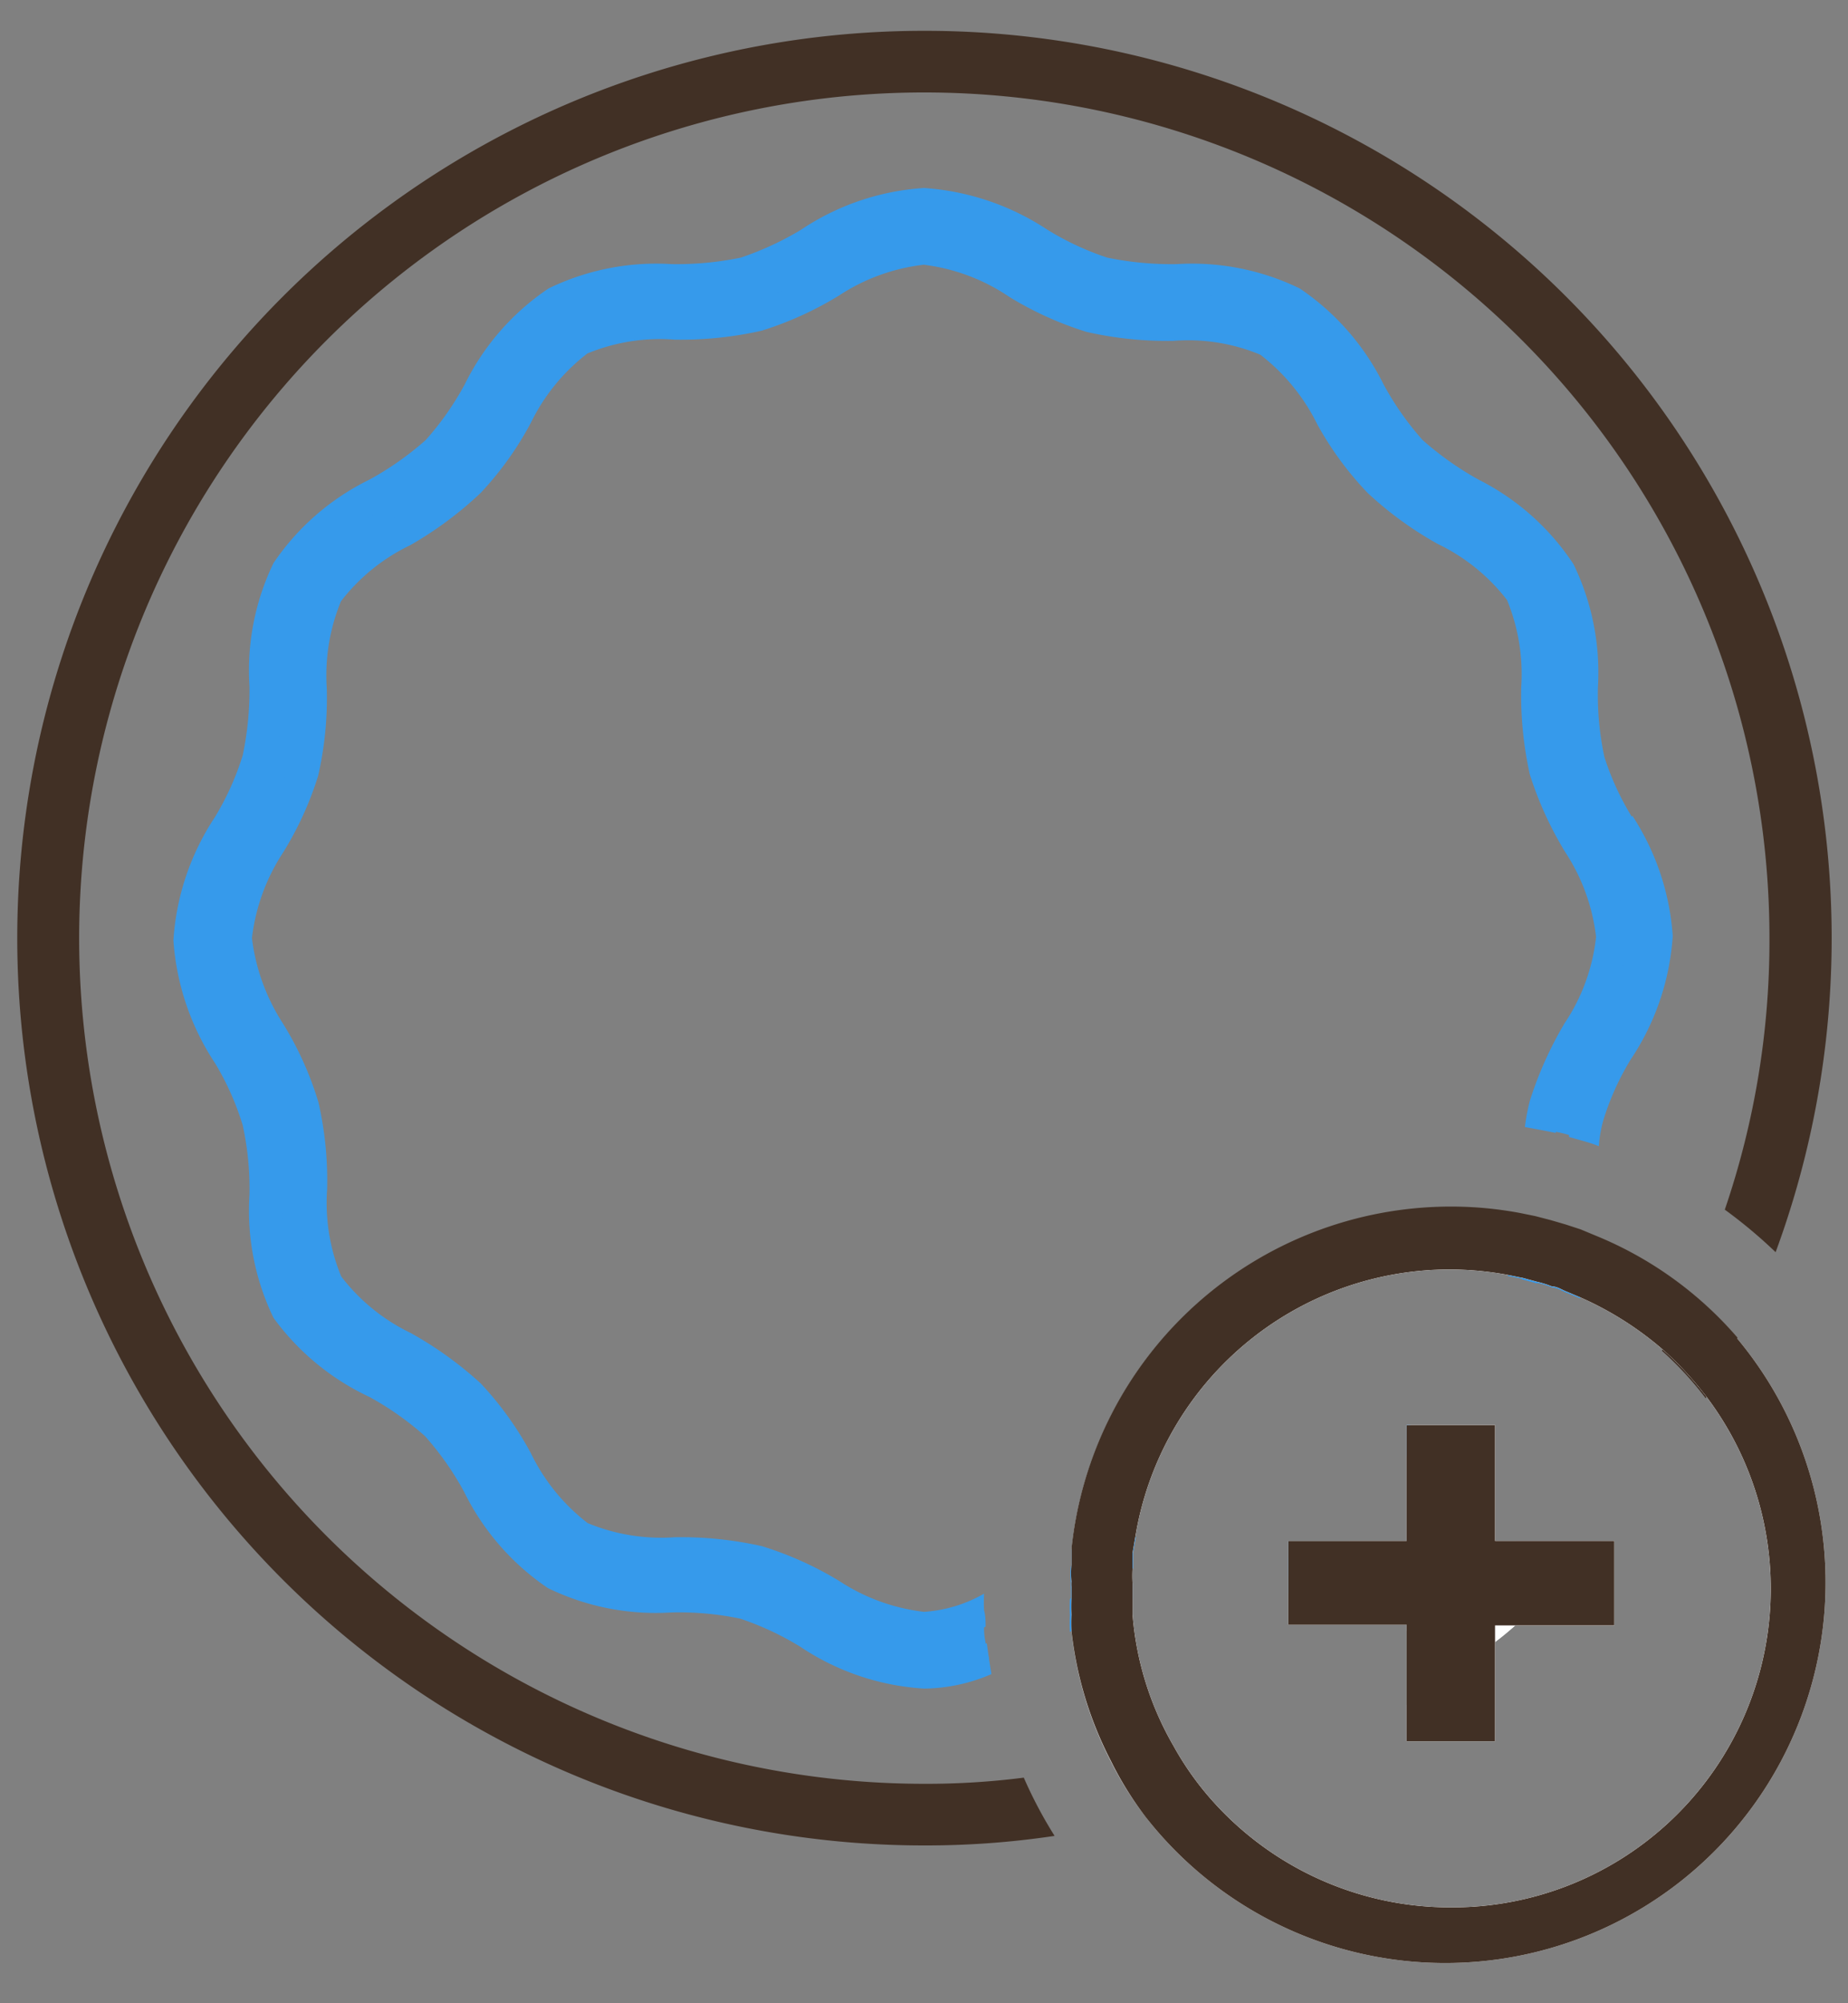
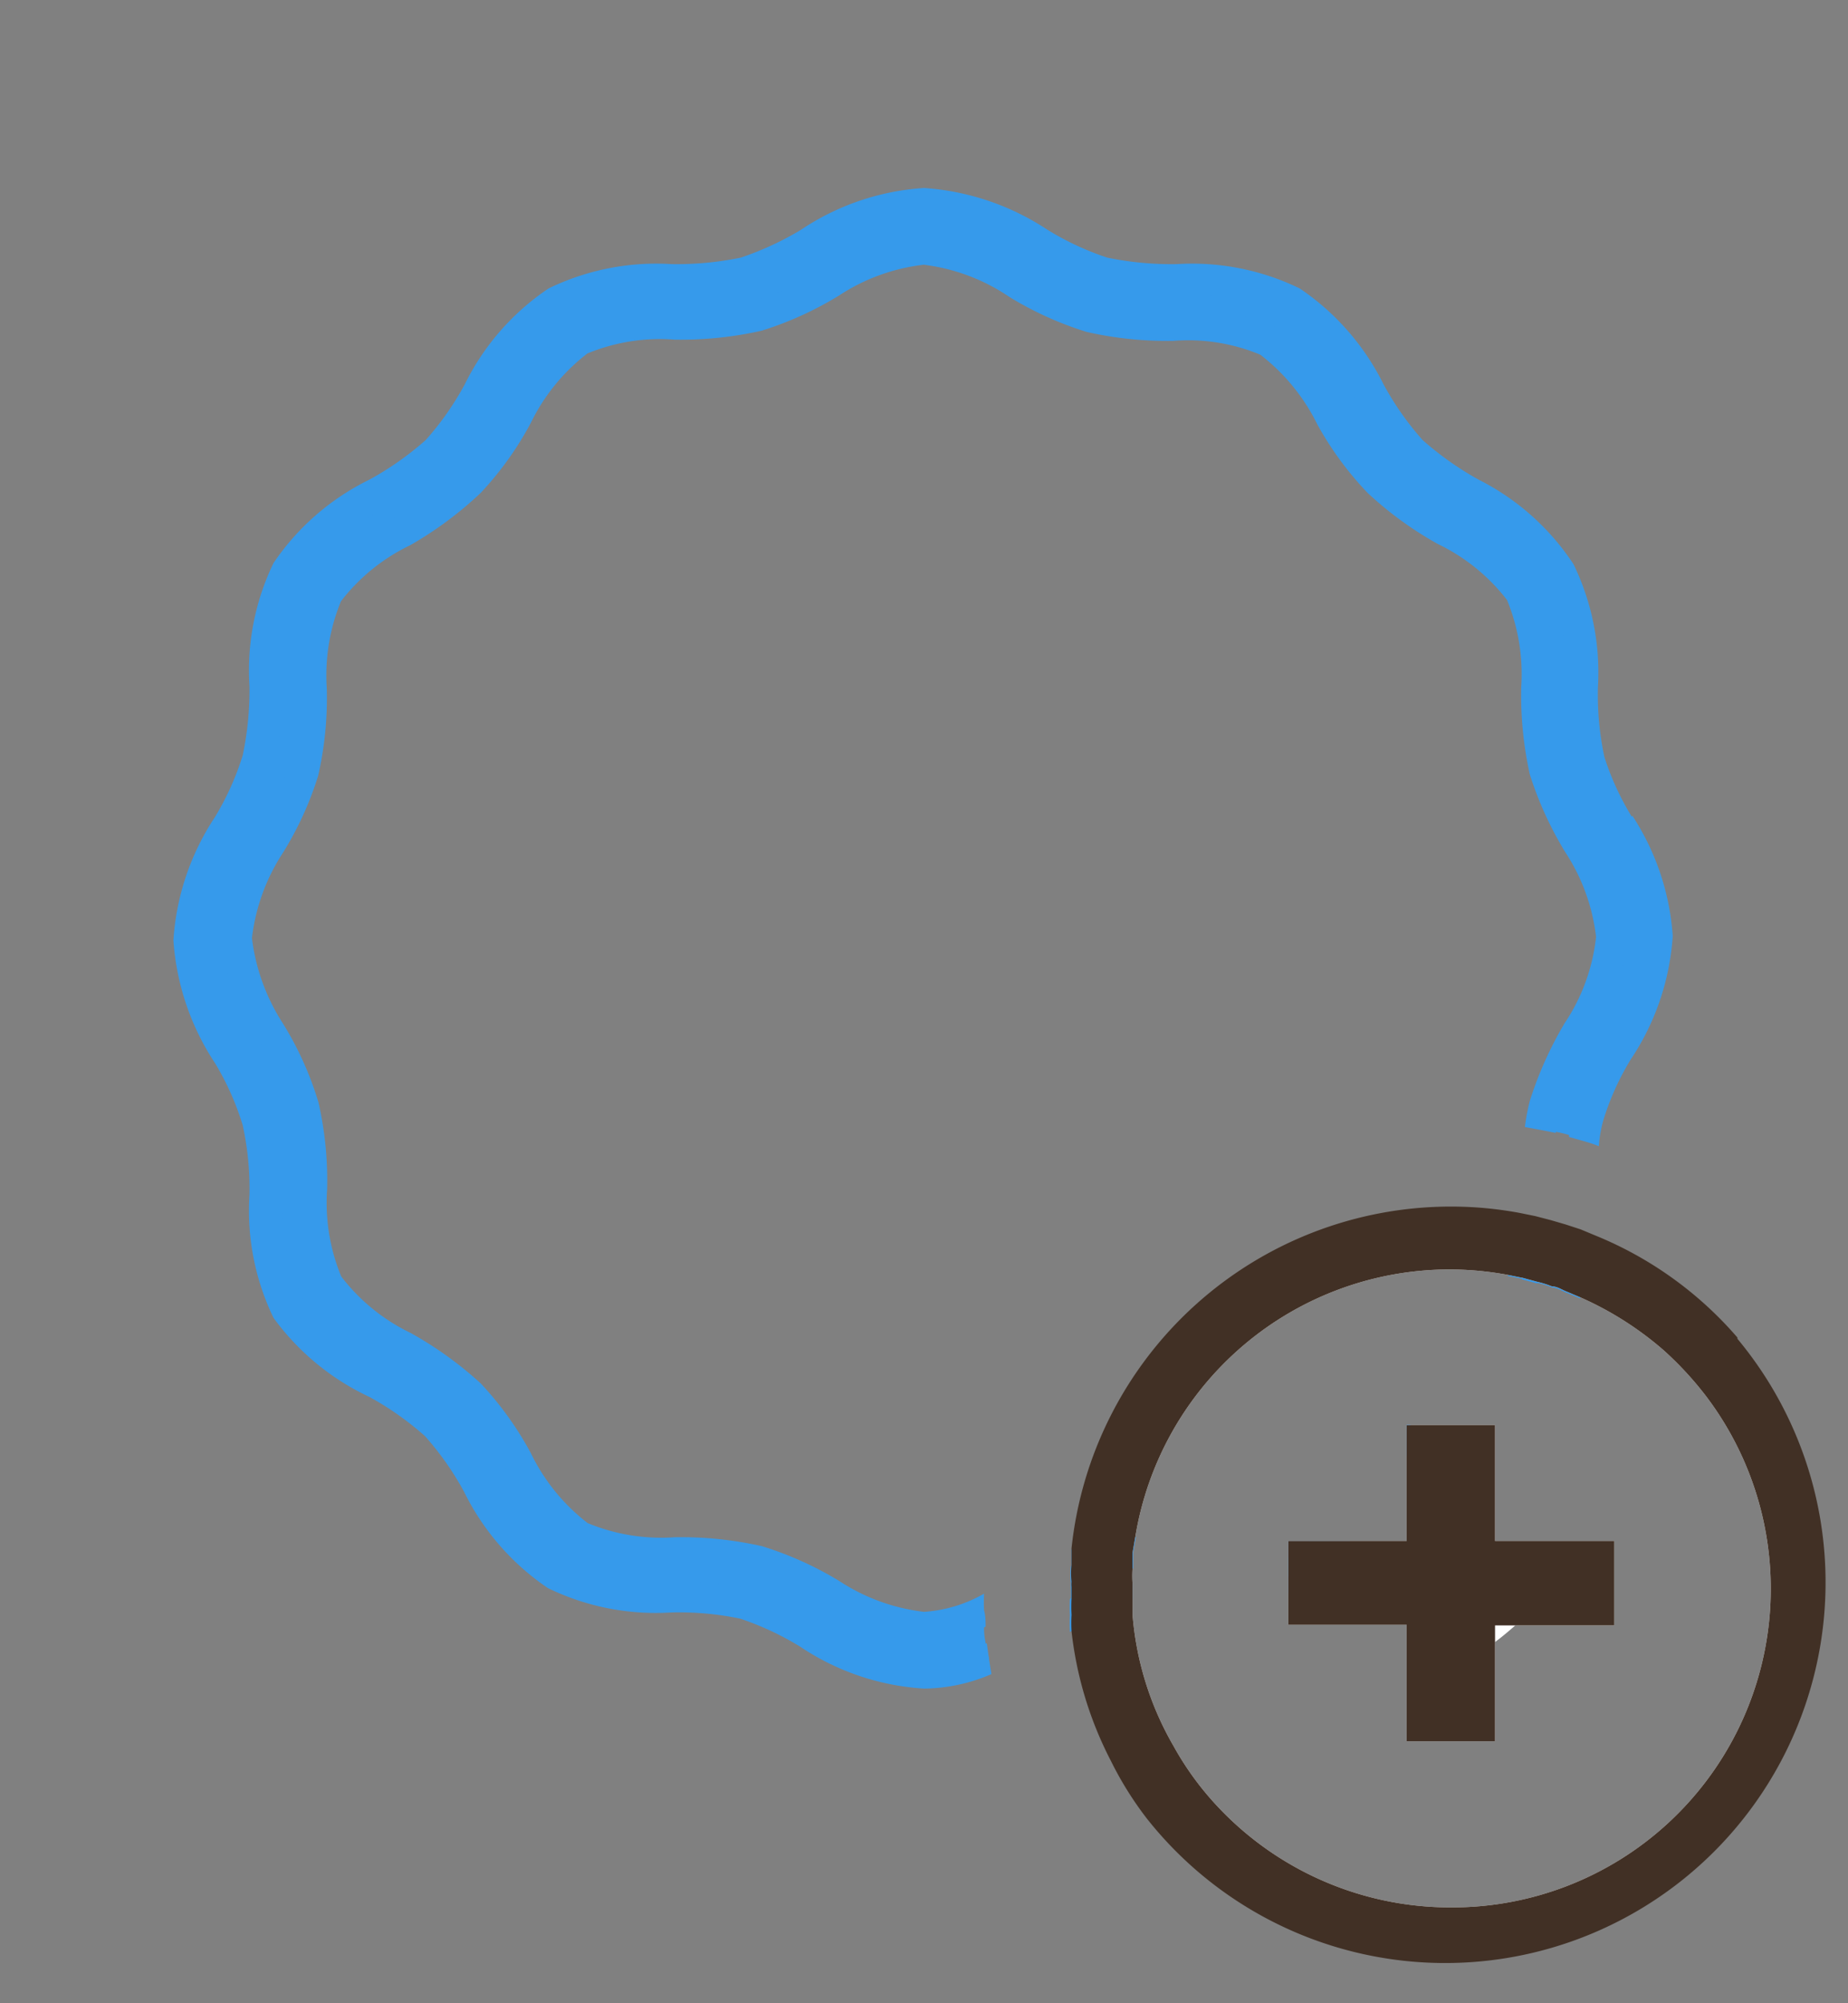
<svg xmlns="http://www.w3.org/2000/svg" id="Warstwa_1" data-name="Warstwa 1" viewBox="0 0 60 65">
  <rect x="0" y="0" width="60" height="65" fill="#808080" stroke="none" />
  <defs>
    <style>.cls-1{fill:#413025;}.cls-2{fill:#369aeb;}.cls-3{fill:#fff;}</style>
  </defs>
  <title>pijalnia_ikony</title>
-   <path class="cls-1" d="M54.9,42c-.14.31-.3.62-.45.92s-.31.61-.49.91a10.9,10.9,0,0,1,1.42,1.54c.19-.3.36-.61.53-.93s.35-.64.5-1A12.35,12.35,0,0,0,54.9,42ZM30,1a29.44,29.44,0,0,0,0,58.88,28.21,28.21,0,0,0,4.24-.31,14.25,14.25,0,0,1-1-1.89,24.84,24.84,0,0,1-3.24.2A27.44,27.44,0,1,1,57.45,30.44,27,27,0,0,1,56,39.25a15.86,15.86,0,0,1,1.65,1.38A29.44,29.44,0,0,0,30,1ZM37.1,56.94a9.07,9.07,0,0,1-1,.24A11.12,11.12,0,0,0,37.23,59c.36-.09.69-.18,1-.29a9.49,9.49,0,0,0,1-.33,9.73,9.73,0,0,1-1.2-1.71C37.77,56.76,37.43,56.86,37.1,56.94ZM49.2,50a27.37,27.37,0,0,1-3.53,2.92v2.4a25.41,25.41,0,0,0,2.87-2.06c.23-.17.44-.35.66-.54A29.61,29.61,0,0,0,52,50Z" />
  <path class="cls-2" d="M41.83,50v1.13l.09,0A4.67,4.67,0,0,0,43.17,50Zm3.84-3.78v.16l.13-.15h-.13Zm6.88-19.52a10.18,10.18,0,0,1-.95-2.07,10.15,10.15,0,0,1-.22-2.35,7.73,7.73,0,0,0-.72-3.78A7.84,7.84,0,0,0,47.72,16a9.88,9.88,0,0,1-1.92-1.35,10.26,10.26,0,0,1-1.34-1.9,7.61,7.61,0,0,0-2.54-2.94,7.67,7.67,0,0,0-3.77-.72,10.16,10.16,0,0,1-2.36-.23,10.13,10.13,0,0,1-2.07-1A7.73,7.73,0,0,0,30,6.6a7.76,7.76,0,0,0-3.71,1.29,10.07,10.07,0,0,1-2.06,1,10.31,10.31,0,0,1-2.37.23,7.69,7.69,0,0,0-3.77.72,7.69,7.69,0,0,0-2.54,2.94,10.26,10.26,0,0,1-1.34,1.9A10.11,10.11,0,0,1,12.29,16a7.69,7.69,0,0,0-2.94,2.54,7.62,7.62,0,0,0-.72,3.78,10.7,10.7,0,0,1-.23,2.35,9.2,9.2,0,0,1-1,2.07,7.87,7.87,0,0,0-1.29,3.72,7.83,7.83,0,0,0,1.29,3.72,9.2,9.2,0,0,1,1,2.07,10.86,10.86,0,0,1,.23,2.36,7.66,7.66,0,0,0,.72,3.78,7.67,7.67,0,0,0,2.94,2.53,10.58,10.58,0,0,1,1.91,1.35,10.26,10.26,0,0,1,1.34,1.9,7.8,7.8,0,0,0,2.54,3,7.69,7.69,0,0,0,3.77.72,10.33,10.33,0,0,1,2.37.22,10.63,10.63,0,0,1,2.06,1A7.78,7.78,0,0,0,30,54.29a5.25,5.25,0,0,0,2.11-.48A4.46,4.46,0,0,1,32,53.3a2.24,2.24,0,0,1-.05-.52c0-.17,0-.35-.05-.53A4.38,4.38,0,0,1,30,52.8a6.6,6.6,0,0,1-3-1.11A12.07,12.07,0,0,0,24.6,50.6a11.76,11.76,0,0,0-2.71-.27,6.65,6.65,0,0,1-3.07-.52,6.38,6.38,0,0,1-2-2.43,11.33,11.33,0,0,0-1.58-2.18,10.82,10.82,0,0,0-2.19-1.58,6.42,6.42,0,0,1-2.41-2,6.61,6.61,0,0,1-.53-3.06,11.18,11.18,0,0,0-.26-2.71,12.45,12.45,0,0,0-1.09-2.41,6.51,6.51,0,0,1-1.11-3,6.51,6.51,0,0,1,1.11-3A12.64,12.64,0,0,0,9.85,25a11.23,11.23,0,0,0,.26-2.71,6.65,6.65,0,0,1,.53-3.07,6.42,6.42,0,0,1,2.41-2,10.77,10.77,0,0,0,2.19-1.57,11.4,11.4,0,0,0,1.58-2.19,6.35,6.35,0,0,1,2-2.42,6.53,6.53,0,0,1,3.07-.52,11.24,11.24,0,0,0,2.71-.28A11,11,0,0,0,27,9.19a6.58,6.58,0,0,1,3-1.1,6.53,6.53,0,0,1,3,1.1,10.91,10.91,0,0,0,2.42,1.09,11.21,11.21,0,0,0,2.7.28,6.44,6.44,0,0,1,3.06.52,6.46,6.46,0,0,1,2,2.42,11.52,11.52,0,0,0,1.58,2.19A10.77,10.77,0,0,0,47,17.26a6.58,6.58,0,0,1,2.41,2,6.65,6.65,0,0,1,.53,3.07A11.23,11.23,0,0,0,50.16,25a12,12,0,0,0,1.08,2.4,6.51,6.51,0,0,1,1.11,3,6.51,6.51,0,0,1-1.11,3,11.84,11.84,0,0,0-1.08,2.41c-.07.27-.12.54-.17.81a4,4,0,0,1,.5.1,3.89,3.89,0,0,1,.49.12l.49.14a3.43,3.43,0,0,1,.13-.79,10.18,10.18,0,0,1,.95-2.07,7.84,7.84,0,0,0,1.3-3.72A7.88,7.88,0,0,0,52.55,26.72ZM35.41,50.6a4.38,4.38,0,0,0-.64.22,2.45,2.45,0,0,0,0,.54,1.09,1.09,0,0,0,0,.18c0,.12,0,.24,0,.36a4.9,4.9,0,0,0,0,.54,5.53,5.53,0,0,1,1-.39h0a4.83,4.83,0,0,1,1-.15c0-.12,0-.23,0-.35v-.16a3.91,3.91,0,0,1,0-.49c0-.17,0-.33,0-.5a6.67,6.67,0,0,0-1,.13ZM50.83,39.77l-.48-.14-.5-.13a5.47,5.47,0,0,1-.12,1,2.92,2.92,0,0,1-.28,1l.48.13a3.37,3.37,0,0,1,.48.15c.17,0,.32.11.48.17a5.29,5.29,0,0,0,.28-1,8.64,8.64,0,0,0,.15-1Z" />
  <path class="cls-2" d="M51.68,27.2a10.39,10.39,0,0,1-1-2.29,10.6,10.6,0,0,1-.26-2.59,6.88,6.88,0,0,0-.6-3.31,6.79,6.79,0,0,0-2.59-2.18,10.83,10.83,0,0,1-2.1-1.5,11.7,11.7,0,0,1-1.49-2.09,6.8,6.8,0,0,0-2.19-2.6,6.9,6.9,0,0,0-3.29-.58,11.05,11.05,0,0,1-2.59-.26,11.26,11.26,0,0,1-2.31-1A6.73,6.73,0,0,0,30,7.59a7,7,0,0,0-3.25,1.17,10.51,10.51,0,0,1-2.27,1,11.16,11.16,0,0,1-2.59.26,7,7,0,0,0-3.31.58,6.93,6.93,0,0,0-2.18,2.61,11.47,11.47,0,0,1-1.49,2.08,11.4,11.4,0,0,1-2.1,1.5A6.79,6.79,0,0,0,10.21,19a6.88,6.88,0,0,0-.6,3.31,10.13,10.13,0,0,1-.26,2.59,9.47,9.47,0,0,1-1,2.3,7,7,0,0,0-1.15,3.23,7,7,0,0,0,1.17,3.24,10.14,10.14,0,0,1,1,2.29,10.25,10.25,0,0,1,.26,2.6,6.84,6.84,0,0,0,.6,3.3,6.74,6.74,0,0,0,2.58,2.18,11.15,11.15,0,0,1,2.11,1.5,11.55,11.55,0,0,1,1.49,2.09,7,7,0,0,0,2.18,2.6,7,7,0,0,0,3.31.59,10.17,10.17,0,0,1,2.59.26,10.26,10.26,0,0,1,2.3,1A6.91,6.91,0,0,0,30,53.3a4.64,4.64,0,0,0,2-.52c0-.17,0-.35-.05-.53a4.87,4.87,0,0,1,0-.54A4.51,4.51,0,0,1,30,52.3a6.35,6.35,0,0,1-2.75-1,11.14,11.14,0,0,0-2.51-1.13,11.92,11.92,0,0,0-2.84-.29,6.23,6.23,0,0,1-2.82-.46,6.35,6.35,0,0,1-1.84-2.26,10.76,10.76,0,0,0-1.63-2.27,12,12,0,0,0-2.28-1.64,6.26,6.26,0,0,1-2.25-1.83,6.25,6.25,0,0,1-.46-2.82,11.38,11.38,0,0,0-.28-2.83A10.66,10.66,0,0,0,9.18,33.2a6.55,6.55,0,0,1-1-2.76,6.41,6.41,0,0,1,1-2.76,10.78,10.78,0,0,0,1.15-2.51,11.38,11.38,0,0,0,.28-2.83,6.32,6.32,0,0,1,.46-2.83,6.25,6.25,0,0,1,2.25-1.82A12,12,0,0,0,15.6,16a10.53,10.53,0,0,0,1.64-2.29,6.33,6.33,0,0,1,1.83-2.24,6.17,6.17,0,0,1,2.83-.45,11.88,11.88,0,0,0,2.83-.29,11.13,11.13,0,0,0,2.51-1.14,6.32,6.32,0,0,1,2.75-1,6.32,6.32,0,0,1,2.79,1.05,11.07,11.07,0,0,0,2.5,1.13,11.8,11.8,0,0,0,2.82.29,6.08,6.08,0,0,1,2.82.45,6.44,6.44,0,0,1,1.85,2.26A10.56,10.56,0,0,0,44.41,16a11.63,11.63,0,0,0,2.27,1.65,6.26,6.26,0,0,1,2.25,1.82,6.32,6.32,0,0,1,.46,2.83,11.87,11.87,0,0,0,.28,2.83,11.49,11.49,0,0,0,1.15,2.52,6.33,6.33,0,0,1,1,2.75A6.22,6.22,0,0,1,50.8,33.2a12,12,0,0,0-1.13,2.52,6.35,6.35,0,0,0-.16.85,41.43,41.43,0,0,1,1,.19,6.91,6.91,0,0,1,.16-.79,10.61,10.61,0,0,1,1-2.29,6.87,6.87,0,0,0,1.17-3.24A6.91,6.91,0,0,0,51.68,27.2ZM35.28,50.12a3.11,3.11,0,0,0-.49.16c0,.18,0,.36,0,.54a2.45,2.45,0,0,0,0,.54,6.28,6.28,0,0,1,.8-.27l.2-.05a5.7,5.7,0,0,1,1-.15c0-.17,0-.33,0-.5l.09-.52a8.78,8.78,0,0,0-1,.13ZM49.85,39.5l-.49-.1a6.27,6.27,0,0,1-.1,1,3,3,0,0,1-.31,1l.5.1.48.13a3.76,3.76,0,0,0,.3-1,8,8,0,0,0,.12-1Zm1.83-12.3a10.39,10.39,0,0,1-1-2.29,10.6,10.6,0,0,1-.26-2.59,6.88,6.88,0,0,0-.6-3.31,6.79,6.79,0,0,0-2.59-2.18,10.83,10.83,0,0,1-2.1-1.5,11.7,11.7,0,0,1-1.49-2.09,6.8,6.8,0,0,0-2.19-2.6,6.9,6.9,0,0,0-3.29-.58,11.05,11.05,0,0,1-2.59-.26,11.26,11.26,0,0,1-2.31-1A6.73,6.73,0,0,0,30,7.59a7,7,0,0,0-3.25,1.17,10.51,10.51,0,0,1-2.27,1,11.16,11.16,0,0,1-2.59.26,7,7,0,0,0-3.31.58,6.93,6.93,0,0,0-2.18,2.61,11.47,11.47,0,0,1-1.49,2.08,11.4,11.4,0,0,1-2.1,1.5A6.79,6.79,0,0,0,10.21,19a6.88,6.88,0,0,0-.6,3.31,10.13,10.13,0,0,1-.26,2.59,9.47,9.47,0,0,1-1,2.3,7,7,0,0,0-1.15,3.23,7,7,0,0,0,1.17,3.24,10.14,10.14,0,0,1,1,2.29,10.25,10.25,0,0,1,.26,2.6,6.84,6.84,0,0,0,.6,3.3,6.74,6.74,0,0,0,2.58,2.18,11.15,11.15,0,0,1,2.11,1.5,11.55,11.55,0,0,1,1.49,2.09,7,7,0,0,0,2.18,2.6,7,7,0,0,0,3.31.59,10.17,10.17,0,0,1,2.59.26,10.26,10.26,0,0,1,2.3,1A6.91,6.91,0,0,0,30,53.3a4.64,4.64,0,0,0,2-.52c0-.17,0-.35-.05-.53a4.87,4.87,0,0,1,0-.54A4.51,4.51,0,0,1,30,52.3a6.35,6.35,0,0,1-2.75-1,11.14,11.14,0,0,0-2.51-1.13,11.92,11.92,0,0,0-2.84-.29,6.23,6.23,0,0,1-2.82-.46,6.35,6.35,0,0,1-1.84-2.26,10.76,10.76,0,0,0-1.63-2.27,12,12,0,0,0-2.28-1.64,6.26,6.26,0,0,1-2.25-1.83,6.25,6.25,0,0,1-.46-2.82,11.38,11.38,0,0,0-.28-2.83A10.66,10.66,0,0,0,9.18,33.2a6.55,6.55,0,0,1-1-2.76,6.41,6.41,0,0,1,1-2.76,10.78,10.78,0,0,0,1.15-2.51,11.38,11.38,0,0,0,.28-2.83,6.32,6.32,0,0,1,.46-2.83,6.25,6.25,0,0,1,2.25-1.82A12,12,0,0,0,15.6,16a10.53,10.53,0,0,0,1.64-2.29,6.33,6.33,0,0,1,1.83-2.24,6.17,6.17,0,0,1,2.83-.45,11.88,11.88,0,0,0,2.83-.29,11.13,11.13,0,0,0,2.51-1.14,6.32,6.32,0,0,1,2.75-1,6.32,6.32,0,0,1,2.79,1.05,11.07,11.07,0,0,0,2.5,1.13,11.8,11.8,0,0,0,2.82.29,6.08,6.08,0,0,1,2.82.45,6.44,6.44,0,0,1,1.85,2.26A10.56,10.56,0,0,0,44.41,16a11.63,11.63,0,0,0,2.27,1.65,6.26,6.26,0,0,1,2.25,1.82,6.32,6.32,0,0,1,.46,2.83,11.87,11.87,0,0,0,.28,2.83,11.49,11.49,0,0,0,1.15,2.52,6.33,6.33,0,0,1,1,2.75A6.22,6.22,0,0,1,50.8,33.2a12,12,0,0,0-1.13,2.52,6.35,6.35,0,0,0-.16.85,41.43,41.43,0,0,1,1,.19,6.91,6.91,0,0,1,.16-.79,10.61,10.61,0,0,1,1-2.29,6.87,6.87,0,0,0,1.17-3.24A6.91,6.91,0,0,0,51.68,27.2ZM35.28,50.12a3.11,3.11,0,0,0-.49.16c0,.18,0,.36,0,.54a2.45,2.45,0,0,0,0,.54,6.28,6.28,0,0,1,.8-.27l.2-.05a5.7,5.7,0,0,1,1-.15c0-.17,0-.33,0-.5l.09-.52a8.78,8.78,0,0,0-1,.13ZM49.85,39.5l-.49-.1a6.27,6.27,0,0,1-.1,1,3,3,0,0,1-.31,1l.5.1.48.13a3.76,3.76,0,0,0,.3-1,8,8,0,0,0,.12-1Zm1.83-12.3a10.39,10.39,0,0,1-1-2.29,10.6,10.6,0,0,1-.26-2.59,6.88,6.88,0,0,0-.6-3.31,6.79,6.79,0,0,0-2.59-2.18,10.83,10.83,0,0,1-2.1-1.5,11.7,11.7,0,0,1-1.49-2.09,6.8,6.8,0,0,0-2.19-2.6,6.9,6.9,0,0,0-3.29-.58,11.05,11.05,0,0,1-2.59-.26,11.26,11.26,0,0,1-2.31-1A6.73,6.73,0,0,0,30,7.59a7,7,0,0,0-3.25,1.17,10.51,10.51,0,0,1-2.27,1,11.16,11.16,0,0,1-2.59.26,7,7,0,0,0-3.31.58,6.93,6.93,0,0,0-2.18,2.61,11.47,11.47,0,0,1-1.49,2.08,11.4,11.4,0,0,1-2.1,1.5A6.79,6.79,0,0,0,10.21,19a6.88,6.88,0,0,0-.6,3.31,10.13,10.13,0,0,1-.26,2.59,9.47,9.47,0,0,1-1,2.3,7,7,0,0,0-1.15,3.23,7,7,0,0,0,1.17,3.24,10.14,10.14,0,0,1,1,2.29,10.25,10.25,0,0,1,.26,2.6,6.84,6.84,0,0,0,.6,3.3,6.74,6.74,0,0,0,2.58,2.18,11.15,11.15,0,0,1,2.11,1.5,11.55,11.55,0,0,1,1.49,2.09,7,7,0,0,0,2.18,2.6,7,7,0,0,0,3.31.59,10.17,10.17,0,0,1,2.59.26,10.26,10.26,0,0,1,2.3,1A6.91,6.91,0,0,0,30,53.3a4.64,4.64,0,0,0,2-.52c0-.17,0-.35-.05-.53a4.87,4.87,0,0,1,0-.54A4.51,4.51,0,0,1,30,52.3a6.35,6.35,0,0,1-2.75-1,11.14,11.14,0,0,0-2.51-1.13,11.92,11.92,0,0,0-2.84-.29,6.23,6.23,0,0,1-2.82-.46,6.35,6.35,0,0,1-1.84-2.26,10.76,10.76,0,0,0-1.63-2.27,12,12,0,0,0-2.28-1.64,6.26,6.26,0,0,1-2.25-1.83,6.25,6.25,0,0,1-.46-2.82,11.38,11.38,0,0,0-.28-2.83A10.66,10.66,0,0,0,9.18,33.2a6.55,6.55,0,0,1-1-2.76,6.41,6.41,0,0,1,1-2.76,10.78,10.78,0,0,0,1.15-2.51,11.38,11.38,0,0,0,.28-2.83,6.32,6.32,0,0,1,.46-2.83,6.25,6.25,0,0,1,2.25-1.82A12,12,0,0,0,15.6,16a10.53,10.53,0,0,0,1.64-2.29,6.33,6.33,0,0,1,1.83-2.24,6.17,6.17,0,0,1,2.83-.45,11.88,11.88,0,0,0,2.83-.29,11.13,11.13,0,0,0,2.51-1.14,6.32,6.32,0,0,1,2.75-1,6.32,6.32,0,0,1,2.79,1.05,11.07,11.07,0,0,0,2.5,1.13,11.8,11.8,0,0,0,2.82.29,6.08,6.08,0,0,1,2.82.45,6.44,6.44,0,0,1,1.85,2.26A10.56,10.56,0,0,0,44.41,16a11.63,11.63,0,0,0,2.27,1.65,6.26,6.26,0,0,1,2.25,1.82,6.32,6.32,0,0,1,.46,2.83,11.87,11.87,0,0,0,.28,2.83,11.49,11.49,0,0,0,1.15,2.52,6.33,6.33,0,0,1,1,2.75A6.22,6.22,0,0,1,50.8,33.2a12,12,0,0,0-1.13,2.52,6.35,6.35,0,0,0-.16.85,41.43,41.43,0,0,1,1,.19,6.91,6.91,0,0,1,.16-.79,10.61,10.61,0,0,1,1-2.29,6.87,6.87,0,0,0,1.17-3.24A6.91,6.91,0,0,0,51.68,27.2ZM35.28,50.12a3.11,3.11,0,0,0-.49.16c0,.18,0,.36,0,.54a2.45,2.45,0,0,0,0,.54,6.28,6.28,0,0,1,.8-.27l.2-.05a5.7,5.7,0,0,1,1-.15c0-.17,0-.33,0-.5l.09-.52a8.78,8.78,0,0,0-1,.13ZM49.85,39.5l-.49-.1a6.27,6.27,0,0,1-.1,1,3,3,0,0,1-.31,1l.5.1.48.13a3.76,3.76,0,0,0,.3-1,8,8,0,0,0,.12-1Zm1.83-12.3a10.39,10.39,0,0,1-1-2.29,10.6,10.6,0,0,1-.26-2.59,6.88,6.88,0,0,0-.6-3.31,6.79,6.79,0,0,0-2.59-2.18,10.83,10.83,0,0,1-2.1-1.5,11.7,11.7,0,0,1-1.49-2.09,6.8,6.8,0,0,0-2.19-2.6,6.9,6.9,0,0,0-3.29-.58,11.05,11.05,0,0,1-2.59-.26,11.26,11.26,0,0,1-2.31-1A6.73,6.73,0,0,0,30,7.59a7,7,0,0,0-3.25,1.17,10.51,10.51,0,0,1-2.27,1,11.16,11.16,0,0,1-2.59.26,7,7,0,0,0-3.31.58,6.93,6.93,0,0,0-2.18,2.61,11.47,11.47,0,0,1-1.49,2.08,11.4,11.4,0,0,1-2.1,1.5A6.79,6.79,0,0,0,10.21,19a6.88,6.88,0,0,0-.6,3.31,10.13,10.13,0,0,1-.26,2.59,9.47,9.47,0,0,1-1,2.3,7,7,0,0,0-1.15,3.23,7,7,0,0,0,1.17,3.24,10.14,10.14,0,0,1,1,2.29,10.25,10.25,0,0,1,.26,2.6,6.84,6.84,0,0,0,.6,3.3,6.74,6.74,0,0,0,2.58,2.18,11.15,11.15,0,0,1,2.11,1.5,11.55,11.55,0,0,1,1.49,2.09,7,7,0,0,0,2.18,2.6,7,7,0,0,0,3.31.59,10.17,10.17,0,0,1,2.59.26,10.26,10.26,0,0,1,2.3,1A6.91,6.91,0,0,0,30,53.3a4.64,4.64,0,0,0,2-.52c0-.17,0-.35-.05-.53a4.87,4.87,0,0,1,0-.54A4.51,4.51,0,0,1,30,52.3a6.35,6.35,0,0,1-2.75-1,11.14,11.14,0,0,0-2.51-1.13,11.92,11.92,0,0,0-2.84-.29,6.23,6.23,0,0,1-2.82-.46,6.35,6.35,0,0,1-1.84-2.26,10.76,10.76,0,0,0-1.63-2.27,12,12,0,0,0-2.28-1.64,6.26,6.26,0,0,1-2.25-1.83,6.25,6.25,0,0,1-.46-2.82,11.38,11.38,0,0,0-.28-2.83A10.66,10.66,0,0,0,9.18,33.2a6.55,6.55,0,0,1-1-2.76,6.41,6.41,0,0,1,1-2.76,10.78,10.78,0,0,0,1.15-2.51,11.38,11.38,0,0,0,.28-2.83,6.32,6.32,0,0,1,.46-2.83,6.25,6.25,0,0,1,2.25-1.82A12,12,0,0,0,15.6,16a10.53,10.53,0,0,0,1.64-2.29,6.33,6.33,0,0,1,1.83-2.24,6.17,6.17,0,0,1,2.83-.45,11.88,11.88,0,0,0,2.83-.29,11.13,11.13,0,0,0,2.51-1.14,6.32,6.32,0,0,1,2.75-1,6.32,6.32,0,0,1,2.79,1.05,11.07,11.07,0,0,0,2.5,1.13,11.8,11.8,0,0,0,2.82.29,6.08,6.08,0,0,1,2.82.45,6.44,6.44,0,0,1,1.85,2.26A10.56,10.56,0,0,0,44.41,16a11.63,11.63,0,0,0,2.27,1.65,6.26,6.26,0,0,1,2.25,1.82,6.32,6.32,0,0,1,.46,2.83,11.87,11.87,0,0,0,.28,2.83,11.49,11.49,0,0,0,1.15,2.52,6.33,6.33,0,0,1,1,2.75A6.22,6.22,0,0,1,50.8,33.2a12,12,0,0,0-1.13,2.52,6.35,6.35,0,0,0-.16.85,41.43,41.43,0,0,1,1,.19,6.91,6.91,0,0,1,.16-.79,10.61,10.61,0,0,1,1-2.29,6.87,6.87,0,0,0,1.17-3.24A6.91,6.91,0,0,0,51.68,27.2ZM35.28,50.12a3.11,3.11,0,0,0-.49.16c0,.18,0,.36,0,.54a2.45,2.45,0,0,0,0,.54,6.28,6.28,0,0,1,.8-.27l.2-.05a5.7,5.7,0,0,1,1-.15c0-.17,0-.33,0-.5l.09-.52a8.78,8.78,0,0,0-1,.13ZM49.85,39.5l-.49-.1a6.27,6.27,0,0,1-.1,1,3,3,0,0,1-.31,1l.5.1.48.13a3.76,3.76,0,0,0,.3-1,8,8,0,0,0,.12-1ZM42.49,50a3.12,3.12,0,0,1-.66.54v1.15a1.83,1.83,0,0,0,.34-.18A5.6,5.6,0,0,0,43.83,50ZM51.68,27.2a10.39,10.39,0,0,1-1-2.29,10.6,10.6,0,0,1-.26-2.59,6.88,6.88,0,0,0-.6-3.31,6.79,6.79,0,0,0-2.59-2.18,10.83,10.83,0,0,1-2.1-1.5,11.7,11.7,0,0,1-1.49-2.09,6.8,6.8,0,0,0-2.19-2.6,6.9,6.9,0,0,0-3.29-.58,11.05,11.05,0,0,1-2.59-.26,11.26,11.26,0,0,1-2.31-1A6.73,6.73,0,0,0,30,7.59a7,7,0,0,0-3.25,1.17,10.51,10.51,0,0,1-2.27,1,11.16,11.16,0,0,1-2.59.26,7,7,0,0,0-3.31.58,6.93,6.93,0,0,0-2.18,2.61,11.47,11.47,0,0,1-1.49,2.08,11.4,11.4,0,0,1-2.1,1.5A6.79,6.79,0,0,0,10.21,19a6.88,6.88,0,0,0-.6,3.31,10.13,10.13,0,0,1-.26,2.59,9.47,9.47,0,0,1-1,2.3,7,7,0,0,0-1.15,3.23,7,7,0,0,0,1.17,3.24,10.14,10.14,0,0,1,1,2.29,10.25,10.25,0,0,1,.26,2.6,6.84,6.84,0,0,0,.6,3.3,6.74,6.74,0,0,0,2.58,2.18,11.15,11.15,0,0,1,2.11,1.5,11.55,11.55,0,0,1,1.49,2.09,7,7,0,0,0,2.18,2.6,7,7,0,0,0,3.31.59,10.17,10.17,0,0,1,2.59.26,10.26,10.26,0,0,1,2.3,1A6.91,6.91,0,0,0,30,53.3a4.64,4.64,0,0,0,2-.52c0-.17,0-.35-.05-.53a4.87,4.87,0,0,1,0-.54A4.51,4.51,0,0,1,30,52.3a6.35,6.35,0,0,1-2.75-1,11.14,11.14,0,0,0-2.51-1.13,11.92,11.92,0,0,0-2.84-.29,6.23,6.23,0,0,1-2.82-.46,6.35,6.35,0,0,1-1.84-2.26,10.76,10.76,0,0,0-1.63-2.27,12,12,0,0,0-2.28-1.64,6.26,6.26,0,0,1-2.25-1.83,6.25,6.25,0,0,1-.46-2.82,11.38,11.38,0,0,0-.28-2.83A10.66,10.66,0,0,0,9.18,33.2a6.55,6.55,0,0,1-1-2.76,6.41,6.41,0,0,1,1-2.76,10.78,10.78,0,0,0,1.15-2.51,11.38,11.38,0,0,0,.28-2.83,6.32,6.32,0,0,1,.46-2.83,6.25,6.25,0,0,1,2.25-1.82A12,12,0,0,0,15.6,16a10.53,10.53,0,0,0,1.64-2.29,6.33,6.33,0,0,1,1.83-2.24,6.17,6.17,0,0,1,2.83-.45,11.88,11.88,0,0,0,2.83-.29,11.13,11.13,0,0,0,2.51-1.14,6.32,6.32,0,0,1,2.75-1,6.32,6.32,0,0,1,2.79,1.05,11.07,11.07,0,0,0,2.5,1.13,11.8,11.8,0,0,0,2.82.29,6.08,6.08,0,0,1,2.82.45,6.44,6.44,0,0,1,1.85,2.26A10.56,10.56,0,0,0,44.41,16a11.63,11.63,0,0,0,2.27,1.65,6.26,6.26,0,0,1,2.25,1.82,6.32,6.32,0,0,1,.46,2.83,11.87,11.87,0,0,0,.28,2.83,11.49,11.49,0,0,0,1.15,2.52,6.33,6.33,0,0,1,1,2.75A6.22,6.22,0,0,1,50.8,33.2a12,12,0,0,0-1.13,2.52,6.35,6.35,0,0,0-.16.85,41.43,41.43,0,0,1,1,.19,6.91,6.91,0,0,1,.16-.79,10.61,10.61,0,0,1,1-2.29,6.87,6.87,0,0,0,1.17-3.24A6.91,6.91,0,0,0,51.68,27.2ZM35.28,50.12a3.11,3.11,0,0,0-.49.16c0,.18,0,.36,0,.54a2.45,2.45,0,0,0,0,.54,6.28,6.28,0,0,1,.8-.27l.2-.05a5.7,5.7,0,0,1,1-.15c0-.17,0-.33,0-.5l.09-.52a8.78,8.78,0,0,0-1,.13ZM49.85,39.5l-.49-.1a6.27,6.27,0,0,1-.1,1,4,4,0,0,1,.47.11,2.92,2.92,0,0,1-.28,1l.48.13a3.76,3.76,0,0,0,.3-1,8,8,0,0,0,.12-1Zm1.83-12.3a10.39,10.39,0,0,1-1-2.29,10.6,10.6,0,0,1-.26-2.59,6.88,6.88,0,0,0-.6-3.31,6.79,6.79,0,0,0-2.59-2.18,10.83,10.83,0,0,1-2.1-1.5,11.7,11.7,0,0,1-1.49-2.09,6.8,6.8,0,0,0-2.19-2.6,6.9,6.9,0,0,0-3.29-.58,11.05,11.05,0,0,1-2.59-.26,11.26,11.26,0,0,1-2.31-1A6.73,6.73,0,0,0,30,7.59a7,7,0,0,0-3.25,1.17,10.51,10.51,0,0,1-2.27,1,11.16,11.16,0,0,1-2.59.26,7,7,0,0,0-3.31.58,6.93,6.93,0,0,0-2.18,2.61,11.47,11.47,0,0,1-1.49,2.08,11.4,11.4,0,0,1-2.1,1.5A6.79,6.79,0,0,0,10.21,19a6.88,6.88,0,0,0-.6,3.31,10.13,10.13,0,0,1-.26,2.59,9.47,9.47,0,0,1-1,2.3,7,7,0,0,0-1.15,3.23,7,7,0,0,0,1.17,3.24,10.14,10.14,0,0,1,1,2.29,10.25,10.25,0,0,1,.26,2.6,6.84,6.84,0,0,0,.6,3.3,6.74,6.74,0,0,0,2.58,2.18,11.15,11.15,0,0,1,2.11,1.5,11.55,11.55,0,0,1,1.49,2.09,7,7,0,0,0,2.18,2.6,7,7,0,0,0,3.31.59,10.17,10.17,0,0,1,2.59.26,10.26,10.26,0,0,1,2.3,1A6.91,6.91,0,0,0,30,53.3a4.64,4.64,0,0,0,2-.52c0-.17,0-.35-.05-.53a4.87,4.87,0,0,1,0-.54A4.51,4.51,0,0,1,30,52.3a6.35,6.35,0,0,1-2.75-1,11.14,11.14,0,0,0-2.51-1.13,11.92,11.92,0,0,0-2.84-.29,6.23,6.23,0,0,1-2.82-.46,6.35,6.35,0,0,1-1.84-2.26,10.76,10.76,0,0,0-1.63-2.27,12,12,0,0,0-2.28-1.64,6.26,6.26,0,0,1-2.25-1.83,6.25,6.25,0,0,1-.46-2.82,11.38,11.38,0,0,0-.28-2.83A10.66,10.66,0,0,0,9.18,33.2a6.55,6.55,0,0,1-1-2.76,6.41,6.41,0,0,1,1-2.76,10.78,10.78,0,0,0,1.15-2.51,11.38,11.38,0,0,0,.28-2.83,6.32,6.32,0,0,1,.46-2.83,6.25,6.25,0,0,1,2.25-1.82A12,12,0,0,0,15.6,16a10.53,10.53,0,0,0,1.64-2.29,6.33,6.33,0,0,1,1.83-2.24,6.17,6.17,0,0,1,2.83-.45,11.88,11.88,0,0,0,2.83-.29,11.13,11.13,0,0,0,2.51-1.14,6.32,6.32,0,0,1,2.75-1,6.32,6.32,0,0,1,2.79,1.05,11.07,11.07,0,0,0,2.5,1.13,11.8,11.8,0,0,0,2.82.29,6.08,6.08,0,0,1,2.82.45,6.44,6.44,0,0,1,1.85,2.26A10.56,10.56,0,0,0,44.41,16a11.63,11.63,0,0,0,2.27,1.65,6.26,6.26,0,0,1,2.25,1.82,6.32,6.32,0,0,1,.46,2.83,11.87,11.87,0,0,0,.28,2.83,11.49,11.49,0,0,0,1.15,2.52,6.33,6.33,0,0,1,1,2.75A6.22,6.22,0,0,1,50.8,33.2a12,12,0,0,0-1.13,2.52,6.35,6.35,0,0,0-.16.85,41.43,41.43,0,0,1,1,.19,6.91,6.91,0,0,1,.16-.79,10.61,10.61,0,0,1,1-2.29,6.87,6.87,0,0,0,1.17-3.24A6.91,6.91,0,0,0,51.68,27.2ZM35.28,50.12a3.11,3.11,0,0,0-.49.16c0,.18,0,.36,0,.54a2.45,2.45,0,0,0,0,.54,6.28,6.28,0,0,1,.8-.27l.2-.05a5.7,5.7,0,0,1,1-.15c0-.17,0-.33,0-.5l.09-.52a8.78,8.78,0,0,0-1,.13ZM49.85,39.5l-.49-.1a6.27,6.27,0,0,1-.1,1,4,4,0,0,1,.47.11,2.92,2.92,0,0,1-.28,1l.48.13a3.76,3.76,0,0,0,.3-1,8,8,0,0,0,.12-1Zm3.13-13a8.85,8.85,0,0,1-.89-1.94,9.73,9.73,0,0,1-.21-2.25,8.06,8.06,0,0,0-.79-4A8,8,0,0,0,48,15.56a10.26,10.26,0,0,1-1.81-1.28,9.55,9.55,0,0,1-1.27-1.81,8.07,8.07,0,0,0-2.72-3.11,8,8,0,0,0-4-.79,10.37,10.37,0,0,1-2.25-.21A9.22,9.22,0,0,1,34,7.45,8.26,8.26,0,0,0,30,6.1,8.09,8.09,0,0,0,26,7.46a10,10,0,0,1-1.95.9,10.34,10.34,0,0,1-2.24.21,8,8,0,0,0-4,.79,8,8,0,0,0-2.72,3.11,9.42,9.42,0,0,1-1.27,1.81A10,10,0,0,1,12,15.56a8,8,0,0,0-3.12,2.71,8,8,0,0,0-.78,4,10.25,10.25,0,0,1-.22,2.24,9,9,0,0,1-.9,2,8.18,8.18,0,0,0-1.35,4,8.24,8.24,0,0,0,1.36,4,8.91,8.91,0,0,1,.89,2,9.64,9.64,0,0,1,.22,2.25,8,8,0,0,0,.78,4A8.09,8.09,0,0,0,12,45.33a9.79,9.79,0,0,1,1.8,1.27,9.55,9.55,0,0,1,1.27,1.81,8.07,8.07,0,0,0,2.72,3.12,8,8,0,0,0,4,.79,9.77,9.77,0,0,1,2.24.2,9.52,9.52,0,0,1,1.95.91A8.09,8.09,0,0,0,30,54.79a5.61,5.61,0,0,0,2.19-.47,26.86,26.86,0,0,1-.15-1,5,5,0,0,1-2,.49,7.47,7.47,0,0,1-3.48-1.24,9.84,9.84,0,0,0-2.16-1,10.48,10.48,0,0,0-2.49-.24,7.31,7.31,0,0,1-3.53-.66A7.21,7.21,0,0,1,16,47.88a10.06,10.06,0,0,0-1.43-2,10.22,10.22,0,0,0-2-1.43,7.36,7.36,0,0,1-2.76-2.35,7.35,7.35,0,0,1-.65-3.54,11.53,11.53,0,0,0-.24-2.48,10.55,10.55,0,0,0-1-2.19,7.31,7.31,0,0,1-1.23-3.47A7.4,7.4,0,0,1,7.9,27a10.4,10.4,0,0,0,1-2.17,11.41,11.41,0,0,0,.24-2.48,7.31,7.31,0,0,1,.65-3.53,7.39,7.39,0,0,1,2.76-2.36,10.62,10.62,0,0,0,2-1.42A10.17,10.17,0,0,0,16,13a7.42,7.42,0,0,1,2.36-2.77,7.19,7.19,0,0,1,3.53-.65,11,11,0,0,0,2.49-.24,11,11,0,0,0,2.18-1A7.31,7.31,0,0,1,30,7.1a7.38,7.38,0,0,1,3.49,1.23,10.53,10.53,0,0,0,2.18,1,10.88,10.88,0,0,0,2.48.24,7.19,7.19,0,0,1,3.53.65A7.31,7.31,0,0,1,44,13a10,10,0,0,0,1.42,2,10.19,10.19,0,0,0,2,1.42,7.5,7.5,0,0,1,2.77,2.36,7.44,7.44,0,0,1,.65,3.54,10.8,10.8,0,0,0,.23,2.47,10.55,10.55,0,0,0,1,2.19,7.25,7.25,0,0,1,1.24,3.47,7.29,7.29,0,0,1-1.24,3.48,12,12,0,0,0-1,2.18,4.88,4.88,0,0,0-.13.78l.49.14a4.5,4.5,0,0,1,.48.16,4.25,4.25,0,0,1,.14-.82,8.59,8.59,0,0,1,.9-2,8.16,8.16,0,0,0,1.36-4A8.15,8.15,0,0,0,53,26.47ZM36.73,51.54v-.16a6.52,6.52,0,0,0-1,.16l-.07,0a5.38,5.38,0,0,0-.92.34,4.9,4.9,0,0,0,0,.54,4.55,4.55,0,0,0,0,.53,5.87,5.87,0,0,1,1-.4.38.38,0,0,1,.12,0,5.52,5.52,0,0,1,.86-.14c0-.16,0-.33,0-.49S36.73,51.66,36.73,51.54Zm15-24.34a10.39,10.39,0,0,1-1-2.29,10.6,10.6,0,0,1-.26-2.59,6.88,6.88,0,0,0-.6-3.31,6.79,6.79,0,0,0-2.59-2.18,10.83,10.83,0,0,1-2.1-1.5,11.7,11.7,0,0,1-1.49-2.09,6.8,6.8,0,0,0-2.19-2.6,6.9,6.9,0,0,0-3.29-.58,11.05,11.05,0,0,1-2.59-.26,11.26,11.26,0,0,1-2.31-1A6.73,6.73,0,0,0,30,7.59a7,7,0,0,0-3.25,1.17,10.51,10.51,0,0,1-2.27,1,11.16,11.16,0,0,1-2.59.26,7,7,0,0,0-3.31.58,6.93,6.93,0,0,0-2.18,2.61,11.47,11.47,0,0,1-1.49,2.08,11.4,11.4,0,0,1-2.1,1.5A6.79,6.79,0,0,0,10.21,19a6.88,6.88,0,0,0-.6,3.31,10.13,10.13,0,0,1-.26,2.59,9.47,9.47,0,0,1-1,2.3,7,7,0,0,0-1.15,3.23,7,7,0,0,0,1.17,3.24,10.14,10.14,0,0,1,1,2.29,10.25,10.25,0,0,1,.26,2.6,6.84,6.84,0,0,0,.6,3.3,6.74,6.74,0,0,0,2.58,2.18,11.15,11.15,0,0,1,2.11,1.5,11.55,11.55,0,0,1,1.49,2.09,7,7,0,0,0,2.18,2.6,7,7,0,0,0,3.31.59,10.17,10.17,0,0,1,2.59.26,10.26,10.26,0,0,1,2.3,1A6.91,6.91,0,0,0,30,53.3a4.64,4.64,0,0,0,2-.52c0-.17,0-.35-.05-.53a4.87,4.87,0,0,1,0-.54A4.51,4.51,0,0,1,30,52.3a6.35,6.35,0,0,1-2.75-1,11.14,11.14,0,0,0-2.51-1.13,11.92,11.92,0,0,0-2.84-.29,6.23,6.23,0,0,1-2.82-.46,6.35,6.35,0,0,1-1.84-2.26,10.76,10.76,0,0,0-1.63-2.27,12,12,0,0,0-2.28-1.64,6.26,6.26,0,0,1-2.25-1.83,6.25,6.25,0,0,1-.46-2.82,11.38,11.38,0,0,0-.28-2.83A10.66,10.66,0,0,0,9.18,33.2a6.55,6.55,0,0,1-1-2.76,6.41,6.41,0,0,1,1-2.76,10.78,10.78,0,0,0,1.15-2.51,11.38,11.38,0,0,0,.28-2.83,6.32,6.32,0,0,1,.46-2.83,6.25,6.25,0,0,1,2.25-1.82A12,12,0,0,0,15.6,16a10.53,10.53,0,0,0,1.64-2.29,6.33,6.33,0,0,1,1.83-2.24,6.17,6.17,0,0,1,2.83-.45,11.88,11.88,0,0,0,2.83-.29,11.13,11.13,0,0,0,2.51-1.14,6.32,6.32,0,0,1,2.75-1,6.32,6.32,0,0,1,2.79,1.05,11.07,11.07,0,0,0,2.5,1.13,11.8,11.8,0,0,0,2.82.29,6.08,6.08,0,0,1,2.82.45,6.44,6.44,0,0,1,1.85,2.26A10.56,10.56,0,0,0,44.41,16a11.63,11.63,0,0,0,2.27,1.65,6.26,6.26,0,0,1,2.25,1.82,6.32,6.32,0,0,1,.46,2.83,11.87,11.87,0,0,0,.28,2.83,11.49,11.49,0,0,0,1.15,2.52,6.33,6.33,0,0,1,1,2.75A6.22,6.22,0,0,1,50.8,33.2a12,12,0,0,0-1.13,2.52,6.35,6.35,0,0,0-.16.85,41.43,41.43,0,0,1,1,.19,6.91,6.91,0,0,1,.16-.79,10.61,10.61,0,0,1,1-2.29,6.87,6.87,0,0,0,1.17-3.24A6.91,6.91,0,0,0,51.68,27.2ZM35.28,50.12a3.11,3.11,0,0,0-.49.16c0,.18,0,.36,0,.54a2.45,2.45,0,0,0,0,.54,6.28,6.28,0,0,1,.8-.27l.2-.05a5.7,5.7,0,0,1,1-.15c0-.17,0-.33,0-.5l.09-.52a8.78,8.78,0,0,0-1,.13Zm16-10.19-.49-.16c0,.34-.06.68-.12,1a5.1,5.1,0,0,1-.3,1c.17,0,.32.11.48.17l.45.19a4.68,4.68,0,0,0,.31-1,5.73,5.73,0,0,0,.15-1Zm-1.47-.43-.49-.1a6.27,6.27,0,0,1-.1,1,4,4,0,0,1,.47.11,2.92,2.92,0,0,1-.28,1l.48.13a3.76,3.76,0,0,0,.3-1,8,8,0,0,0,.12-1Zm1.83-12.3a10.39,10.39,0,0,1-1-2.29,10.6,10.6,0,0,1-.26-2.59,6.88,6.88,0,0,0-.6-3.31,6.79,6.79,0,0,0-2.59-2.18,10.83,10.83,0,0,1-2.1-1.5,11.7,11.7,0,0,1-1.49-2.09,6.8,6.8,0,0,0-2.19-2.6,6.9,6.9,0,0,0-3.29-.58,11.05,11.05,0,0,1-2.59-.26,11.26,11.26,0,0,1-2.31-1A6.73,6.73,0,0,0,30,7.59a7,7,0,0,0-3.25,1.17,10.51,10.51,0,0,1-2.27,1,11.16,11.16,0,0,1-2.59.26,7,7,0,0,0-3.31.58,6.93,6.93,0,0,0-2.18,2.61,11.47,11.47,0,0,1-1.49,2.08,11.4,11.4,0,0,1-2.1,1.5A6.79,6.79,0,0,0,10.21,19a6.88,6.88,0,0,0-.6,3.31,10.13,10.13,0,0,1-.26,2.59,9.47,9.47,0,0,1-1,2.3,7,7,0,0,0-1.15,3.23,7,7,0,0,0,1.17,3.24,10.14,10.14,0,0,1,1,2.29,10.25,10.25,0,0,1,.26,2.6,6.84,6.84,0,0,0,.6,3.3,6.74,6.74,0,0,0,2.58,2.18,11.15,11.15,0,0,1,2.11,1.5,11.55,11.55,0,0,1,1.49,2.09,7,7,0,0,0,2.18,2.6,7,7,0,0,0,3.31.59,10.17,10.17,0,0,1,2.59.26,10.26,10.26,0,0,1,2.3,1A6.91,6.91,0,0,0,30,53.3a4.64,4.64,0,0,0,2-.52c0-.17,0-.35-.05-.53a4.87,4.87,0,0,1,0-.54A4.51,4.51,0,0,1,30,52.3a6.35,6.35,0,0,1-2.75-1,11.14,11.14,0,0,0-2.51-1.13,11.92,11.92,0,0,0-2.84-.29,6.23,6.23,0,0,1-2.82-.46,6.35,6.35,0,0,1-1.84-2.26,10.76,10.76,0,0,0-1.63-2.27,12,12,0,0,0-2.28-1.64,6.26,6.26,0,0,1-2.25-1.83,6.25,6.25,0,0,1-.46-2.82,11.38,11.38,0,0,0-.28-2.83A10.66,10.66,0,0,0,9.18,33.2a6.55,6.55,0,0,1-1-2.76,6.41,6.41,0,0,1,1-2.76,10.78,10.78,0,0,0,1.15-2.51,11.38,11.38,0,0,0,.28-2.83,6.32,6.32,0,0,1,.46-2.83,6.25,6.25,0,0,1,2.25-1.82A12,12,0,0,0,15.6,16a10.53,10.53,0,0,0,1.64-2.29,6.33,6.33,0,0,1,1.83-2.24,6.17,6.17,0,0,1,2.83-.45,11.88,11.88,0,0,0,2.83-.29,11.13,11.13,0,0,0,2.51-1.14,6.32,6.32,0,0,1,2.75-1,6.32,6.32,0,0,1,2.79,1.05,11.07,11.07,0,0,0,2.5,1.13,11.8,11.8,0,0,0,2.82.29,6.08,6.08,0,0,1,2.82.45,6.44,6.44,0,0,1,1.85,2.26A10.56,10.56,0,0,0,44.41,16a11.63,11.63,0,0,0,2.27,1.65,6.26,6.26,0,0,1,2.25,1.82,6.32,6.32,0,0,1,.46,2.83,11.87,11.87,0,0,0,.28,2.83,11.49,11.49,0,0,0,1.15,2.52,6.33,6.33,0,0,1,1,2.75A6.22,6.22,0,0,1,50.8,33.2a12,12,0,0,0-1.13,2.52,6.35,6.35,0,0,0-.16.85,41.43,41.43,0,0,1,1,.19,6.91,6.91,0,0,1,.16-.79,10.61,10.61,0,0,1,1-2.29,6.87,6.87,0,0,0,1.17-3.24A6.91,6.91,0,0,0,51.68,27.2ZM35.28,50.12a3.11,3.11,0,0,0-.49.16c0,.18,0,.36,0,.54a2.45,2.45,0,0,0,0,.54,6.28,6.28,0,0,1,.8-.27l.2-.05a5.7,5.7,0,0,1,1-.15c0-.17,0-.33,0-.5l.09-.52a8.78,8.78,0,0,0-1,.13ZM49.85,39.5l-.49-.1a6.27,6.27,0,0,1-.1,1,4,4,0,0,1,.47.11,2.92,2.92,0,0,1-.28,1l.48.13a3.76,3.76,0,0,0,.3-1,8,8,0,0,0,.12-1Zm-4.18,6.74v1a4.91,4.91,0,0,1,.49-.6,3,3,0,0,1,.43-.36Zm6-19a10.39,10.39,0,0,1-1-2.29,10.6,10.6,0,0,1-.26-2.59,6.88,6.88,0,0,0-.6-3.31,6.79,6.79,0,0,0-2.59-2.18,10.83,10.83,0,0,1-2.1-1.5,11.7,11.7,0,0,1-1.49-2.09,6.8,6.8,0,0,0-2.19-2.6,6.9,6.9,0,0,0-3.29-.58,11.05,11.05,0,0,1-2.59-.26,11.26,11.26,0,0,1-2.31-1A6.73,6.73,0,0,0,30,7.59a7,7,0,0,0-3.25,1.17,10.51,10.51,0,0,1-2.27,1,11.16,11.16,0,0,1-2.59.26,7,7,0,0,0-3.31.58,6.93,6.93,0,0,0-2.18,2.61,11.47,11.47,0,0,1-1.49,2.08,11.4,11.4,0,0,1-2.1,1.5A6.79,6.79,0,0,0,10.21,19a6.88,6.88,0,0,0-.6,3.31,10.13,10.13,0,0,1-.26,2.59,9.47,9.47,0,0,1-1,2.3,7,7,0,0,0-1.15,3.23,7,7,0,0,0,1.17,3.24,10.14,10.14,0,0,1,1,2.29,10.25,10.25,0,0,1,.26,2.6,6.84,6.84,0,0,0,.6,3.3,6.74,6.74,0,0,0,2.58,2.18,11.15,11.15,0,0,1,2.11,1.5,11.55,11.55,0,0,1,1.49,2.09,7,7,0,0,0,2.18,2.6,7,7,0,0,0,3.31.59,10.17,10.17,0,0,1,2.59.26,10.26,10.26,0,0,1,2.3,1A6.91,6.91,0,0,0,30,53.3a4.64,4.64,0,0,0,2-.52c0-.17,0-.35-.05-.53a4.87,4.87,0,0,1,0-.54A4.51,4.51,0,0,1,30,52.3a6.35,6.35,0,0,1-2.75-1,11.14,11.14,0,0,0-2.51-1.13,11.92,11.92,0,0,0-2.84-.29,6.23,6.23,0,0,1-2.82-.46,6.35,6.35,0,0,1-1.84-2.26,10.76,10.76,0,0,0-1.63-2.27,12,12,0,0,0-2.28-1.64,6.26,6.26,0,0,1-2.25-1.83,6.25,6.25,0,0,1-.46-2.82,11.38,11.38,0,0,0-.28-2.83A10.66,10.66,0,0,0,9.18,33.2a6.55,6.55,0,0,1-1-2.76,6.41,6.41,0,0,1,1-2.76,10.78,10.78,0,0,0,1.15-2.51,11.38,11.38,0,0,0,.28-2.83,6.32,6.32,0,0,1,.46-2.83,6.25,6.25,0,0,1,2.25-1.82A12,12,0,0,0,15.6,16a10.53,10.53,0,0,0,1.64-2.29,6.33,6.33,0,0,1,1.83-2.24,6.17,6.17,0,0,1,2.83-.45,11.88,11.88,0,0,0,2.83-.29,11.13,11.13,0,0,0,2.51-1.14,6.32,6.32,0,0,1,2.75-1,6.32,6.32,0,0,1,2.79,1.05,11.07,11.07,0,0,0,2.5,1.13,11.8,11.8,0,0,0,2.82.29,6.08,6.08,0,0,1,2.82.45,6.44,6.44,0,0,1,1.85,2.26A10.56,10.56,0,0,0,44.41,16a11.63,11.63,0,0,0,2.27,1.65,6.26,6.26,0,0,1,2.25,1.82,6.32,6.32,0,0,1,.46,2.83,11.87,11.87,0,0,0,.28,2.83,11.49,11.49,0,0,0,1.15,2.52,6.33,6.33,0,0,1,1,2.75A6.22,6.22,0,0,1,50.8,33.2a12,12,0,0,0-1.13,2.52,6.35,6.35,0,0,0-.16.85,41.43,41.43,0,0,1,1,.19,6.91,6.91,0,0,1,.16-.79,10.61,10.61,0,0,1,1-2.29,6.87,6.87,0,0,0,1.17-3.24A6.91,6.91,0,0,0,51.68,27.2ZM35.28,50.12a3.11,3.11,0,0,0-.49.16c0,.18,0,.36,0,.54a2.45,2.45,0,0,0,0,.54,6.28,6.28,0,0,1,.8-.27l.2-.05a5.7,5.7,0,0,1,1-.15c0-.17,0-.33,0-.5l.09-.52a8.78,8.78,0,0,0-1,.13ZM49.85,39.5l-.49-.1a6.27,6.27,0,0,1-.1,1,3,3,0,0,1-.31,1l.5.1.48.13a3.76,3.76,0,0,0,.3-1,8,8,0,0,0,.12-1Zm1.83-12.3a10.39,10.39,0,0,1-1-2.29,10.6,10.6,0,0,1-.26-2.59,6.88,6.88,0,0,0-.6-3.31,6.79,6.79,0,0,0-2.59-2.18,10.83,10.83,0,0,1-2.1-1.5,11.7,11.7,0,0,1-1.49-2.09,6.8,6.8,0,0,0-2.19-2.6,6.9,6.9,0,0,0-3.29-.58,11.05,11.05,0,0,1-2.59-.26,11.26,11.26,0,0,1-2.31-1A6.73,6.73,0,0,0,30,7.59a7,7,0,0,0-3.25,1.17,10.51,10.51,0,0,1-2.27,1,11.16,11.16,0,0,1-2.59.26,7,7,0,0,0-3.31.58,6.93,6.93,0,0,0-2.18,2.61,11.47,11.47,0,0,1-1.49,2.08,11.4,11.4,0,0,1-2.1,1.5A6.79,6.79,0,0,0,10.21,19a6.88,6.88,0,0,0-.6,3.31,10.13,10.13,0,0,1-.26,2.59,9.47,9.47,0,0,1-1,2.3,7,7,0,0,0-1.15,3.23,7,7,0,0,0,1.17,3.24,10.14,10.14,0,0,1,1,2.29,10.25,10.25,0,0,1,.26,2.6,6.84,6.84,0,0,0,.6,3.3,6.74,6.74,0,0,0,2.58,2.18,11.15,11.15,0,0,1,2.11,1.5,11.55,11.55,0,0,1,1.49,2.09,7,7,0,0,0,2.18,2.6,7,7,0,0,0,3.31.59,10.17,10.17,0,0,1,2.59.26,10.26,10.26,0,0,1,2.3,1A6.91,6.91,0,0,0,30,53.3a4.64,4.64,0,0,0,2-.52c0-.17,0-.35-.05-.53a4.87,4.87,0,0,1,0-.54A4.51,4.51,0,0,1,30,52.3a6.35,6.35,0,0,1-2.75-1,11.14,11.14,0,0,0-2.51-1.13,11.92,11.92,0,0,0-2.84-.29,6.23,6.23,0,0,1-2.82-.46,6.35,6.35,0,0,1-1.84-2.26,10.76,10.76,0,0,0-1.63-2.27,12,12,0,0,0-2.28-1.64,6.26,6.26,0,0,1-2.25-1.83,6.25,6.25,0,0,1-.46-2.82,11.38,11.38,0,0,0-.28-2.83A10.66,10.66,0,0,0,9.18,33.2a6.55,6.55,0,0,1-1-2.76,6.41,6.41,0,0,1,1-2.76,10.78,10.78,0,0,0,1.15-2.51,11.38,11.38,0,0,0,.28-2.83,6.32,6.32,0,0,1,.46-2.83,6.25,6.25,0,0,1,2.25-1.82A12,12,0,0,0,15.6,16a10.53,10.53,0,0,0,1.64-2.29,6.33,6.33,0,0,1,1.83-2.24,6.17,6.17,0,0,1,2.83-.45,11.88,11.88,0,0,0,2.83-.29,11.13,11.13,0,0,0,2.51-1.14,6.32,6.32,0,0,1,2.75-1,6.32,6.32,0,0,1,2.79,1.05,11.07,11.07,0,0,0,2.5,1.13,11.8,11.8,0,0,0,2.82.29,6.08,6.08,0,0,1,2.82.45,6.44,6.44,0,0,1,1.85,2.26A10.56,10.56,0,0,0,44.41,16a11.63,11.63,0,0,0,2.27,1.65,6.26,6.26,0,0,1,2.25,1.82,6.32,6.32,0,0,1,.46,2.83,11.87,11.87,0,0,0,.28,2.83,11.49,11.49,0,0,0,1.15,2.52,6.33,6.33,0,0,1,1,2.75A6.22,6.22,0,0,1,50.8,33.2a12,12,0,0,0-1.13,2.52,6.35,6.35,0,0,0-.16.85,41.43,41.43,0,0,1,1,.19,6.91,6.91,0,0,1,.16-.79,10.61,10.61,0,0,1,1-2.29,6.87,6.87,0,0,0,1.17-3.24A6.91,6.91,0,0,0,51.68,27.2ZM35.28,50.12a3.11,3.11,0,0,0-.49.16c0,.18,0,.36,0,.54a2.45,2.45,0,0,0,0,.54,6.28,6.28,0,0,1,.8-.27l.2-.05a5.7,5.7,0,0,1,1-.15c0-.17,0-.33,0-.5l.09-.52a8.78,8.78,0,0,0-1,.13ZM49.85,39.5l-.49-.1a6.27,6.27,0,0,1-.1,1,3,3,0,0,1-.31,1l.5.1.48.13a3.76,3.76,0,0,0,.3-1,8,8,0,0,0,.12-1Zm1.83-12.3a10.39,10.39,0,0,1-1-2.29,10.6,10.6,0,0,1-.26-2.59,6.88,6.88,0,0,0-.6-3.31,6.79,6.79,0,0,0-2.59-2.18,10.83,10.83,0,0,1-2.1-1.5,11.7,11.7,0,0,1-1.49-2.09,6.8,6.8,0,0,0-2.19-2.6,6.9,6.9,0,0,0-3.29-.58,11.05,11.05,0,0,1-2.59-.26,11.26,11.26,0,0,1-2.31-1A6.73,6.73,0,0,0,30,7.59a7,7,0,0,0-3.25,1.17,10.51,10.51,0,0,1-2.27,1,11.16,11.16,0,0,1-2.59.26,7,7,0,0,0-3.31.58,6.93,6.93,0,0,0-2.18,2.61,11.47,11.47,0,0,1-1.49,2.08,11.4,11.4,0,0,1-2.1,1.5A6.79,6.79,0,0,0,10.21,19a6.88,6.88,0,0,0-.6,3.31,10.13,10.13,0,0,1-.26,2.59,9.47,9.47,0,0,1-1,2.3,7,7,0,0,0-1.15,3.23,7,7,0,0,0,1.17,3.24,10.14,10.14,0,0,1,1,2.29,10.25,10.25,0,0,1,.26,2.6,6.84,6.84,0,0,0,.6,3.3,6.74,6.74,0,0,0,2.58,2.18,11.15,11.15,0,0,1,2.11,1.5,11.55,11.55,0,0,1,1.49,2.09,7,7,0,0,0,2.18,2.6,7,7,0,0,0,3.31.59,10.17,10.17,0,0,1,2.59.26,10.26,10.26,0,0,1,2.3,1A6.91,6.91,0,0,0,30,53.3a4.64,4.64,0,0,0,2-.52c0-.17,0-.35-.05-.53a4.87,4.87,0,0,1,0-.54A4.51,4.51,0,0,1,30,52.3a6.35,6.35,0,0,1-2.75-1,11.14,11.14,0,0,0-2.51-1.13,11.92,11.92,0,0,0-2.84-.29,6.23,6.23,0,0,1-2.82-.46,6.35,6.35,0,0,1-1.84-2.26,10.76,10.76,0,0,0-1.63-2.27,12,12,0,0,0-2.28-1.64,6.26,6.26,0,0,1-2.25-1.83,6.25,6.25,0,0,1-.46-2.82,11.38,11.38,0,0,0-.28-2.83A10.66,10.66,0,0,0,9.18,33.2a6.55,6.55,0,0,1-1-2.76,6.41,6.41,0,0,1,1-2.76,10.78,10.78,0,0,0,1.15-2.51,11.38,11.38,0,0,0,.28-2.83,6.32,6.32,0,0,1,.46-2.83,6.25,6.25,0,0,1,2.25-1.82A12,12,0,0,0,15.6,16a10.53,10.53,0,0,0,1.64-2.29,6.33,6.33,0,0,1,1.83-2.24,6.17,6.17,0,0,1,2.83-.45,11.88,11.88,0,0,0,2.83-.29,11.13,11.13,0,0,0,2.51-1.14,6.32,6.32,0,0,1,2.75-1,6.32,6.32,0,0,1,2.79,1.05,11.07,11.07,0,0,0,2.5,1.13,11.8,11.8,0,0,0,2.82.29,6.08,6.08,0,0,1,2.82.45,6.44,6.44,0,0,1,1.85,2.26A10.56,10.56,0,0,0,44.41,16a11.63,11.63,0,0,0,2.27,1.65,6.26,6.26,0,0,1,2.25,1.82,6.32,6.32,0,0,1,.46,2.83,11.87,11.87,0,0,0,.28,2.83,11.49,11.49,0,0,0,1.15,2.52,6.33,6.33,0,0,1,1,2.75A6.22,6.22,0,0,1,50.8,33.2a12,12,0,0,0-1.13,2.52,6.35,6.35,0,0,0-.16.85,41.43,41.43,0,0,1,1,.19,6.91,6.91,0,0,1,.16-.79,10.61,10.61,0,0,1,1-2.29,6.87,6.87,0,0,0,1.17-3.24A6.91,6.91,0,0,0,51.68,27.2ZM35.28,50.12a3.11,3.11,0,0,0-.49.16c0,.18,0,.36,0,.54a2.45,2.45,0,0,0,0,.54,6.28,6.28,0,0,1,.8-.27l.2-.05a5.7,5.7,0,0,1,1-.15c0-.17,0-.33,0-.5l.09-.52a8.78,8.78,0,0,0-1,.13ZM49.85,39.5l-.49-.1a6.27,6.27,0,0,1-.1,1,3,3,0,0,1-.31,1l.5.1.48.13a3.76,3.76,0,0,0,.3-1,8,8,0,0,0,.12-1Zm1.83-12.3a10.39,10.39,0,0,1-1-2.29,10.6,10.6,0,0,1-.26-2.59,6.88,6.88,0,0,0-.6-3.31,6.79,6.79,0,0,0-2.59-2.18,10.83,10.83,0,0,1-2.1-1.5,11.7,11.7,0,0,1-1.49-2.09,6.8,6.8,0,0,0-2.19-2.6,6.9,6.9,0,0,0-3.29-.58,11.05,11.05,0,0,1-2.59-.26,11.26,11.26,0,0,1-2.31-1A6.73,6.73,0,0,0,30,7.59a7,7,0,0,0-3.25,1.17,10.51,10.51,0,0,1-2.27,1,11.16,11.16,0,0,1-2.59.26,7,7,0,0,0-3.31.58,6.93,6.93,0,0,0-2.18,2.61,11.47,11.47,0,0,1-1.49,2.08,11.4,11.4,0,0,1-2.1,1.5A6.79,6.79,0,0,0,10.21,19a6.88,6.88,0,0,0-.6,3.31,10.13,10.13,0,0,1-.26,2.59,9.47,9.47,0,0,1-1,2.3,7,7,0,0,0-1.15,3.23,7,7,0,0,0,1.17,3.24,10.14,10.14,0,0,1,1,2.29,10.25,10.25,0,0,1,.26,2.6,6.84,6.84,0,0,0,.6,3.3,6.74,6.74,0,0,0,2.58,2.18,11.15,11.15,0,0,1,2.11,1.5,11.55,11.55,0,0,1,1.49,2.09,7,7,0,0,0,2.18,2.6,7,7,0,0,0,3.31.59,10.17,10.17,0,0,1,2.59.26,10.26,10.26,0,0,1,2.3,1A6.91,6.91,0,0,0,30,53.3a4.64,4.64,0,0,0,2-.52c0-.17,0-.35-.05-.53a4.87,4.87,0,0,1,0-.54A4.51,4.51,0,0,1,30,52.3a6.35,6.35,0,0,1-2.75-1,11.14,11.14,0,0,0-2.51-1.13,11.92,11.92,0,0,0-2.84-.29,6.23,6.23,0,0,1-2.82-.46,6.35,6.35,0,0,1-1.84-2.26,10.76,10.76,0,0,0-1.63-2.27,12,12,0,0,0-2.28-1.64,6.26,6.26,0,0,1-2.25-1.83,6.25,6.25,0,0,1-.46-2.82,11.38,11.38,0,0,0-.28-2.83A10.66,10.66,0,0,0,9.18,33.2a6.55,6.55,0,0,1-1-2.76,6.41,6.41,0,0,1,1-2.76,10.78,10.78,0,0,0,1.15-2.51,11.38,11.38,0,0,0,.28-2.83,6.32,6.32,0,0,1,.46-2.83,6.25,6.25,0,0,1,2.25-1.82A12,12,0,0,0,15.6,16a10.53,10.53,0,0,0,1.64-2.29,6.33,6.33,0,0,1,1.83-2.24,6.17,6.17,0,0,1,2.83-.45,11.88,11.88,0,0,0,2.83-.29,11.13,11.13,0,0,0,2.51-1.14,6.32,6.32,0,0,1,2.75-1,6.32,6.32,0,0,1,2.79,1.05,11.07,11.07,0,0,0,2.5,1.13,11.8,11.8,0,0,0,2.82.29,6.08,6.08,0,0,1,2.82.45,6.44,6.44,0,0,1,1.85,2.26A10.56,10.56,0,0,0,44.41,16a11.63,11.63,0,0,0,2.27,1.65,6.26,6.26,0,0,1,2.25,1.82,6.32,6.32,0,0,1,.46,2.83,11.87,11.87,0,0,0,.28,2.83,11.49,11.49,0,0,0,1.15,2.52,6.33,6.33,0,0,1,1,2.75A6.22,6.22,0,0,1,50.8,33.2a12,12,0,0,0-1.13,2.52,6.35,6.35,0,0,0-.16.85,41.43,41.43,0,0,1,1,.19,6.91,6.91,0,0,1,.16-.79,10.61,10.61,0,0,1,1-2.29,6.87,6.87,0,0,0,1.17-3.24A6.91,6.91,0,0,0,51.68,27.2ZM35.28,50.12a3.11,3.11,0,0,0-.49.16c0,.18,0,.36,0,.54a2.45,2.45,0,0,0,0,.54,6.28,6.28,0,0,1,.8-.27l.2-.05a5.7,5.7,0,0,1,1-.15c0-.17,0-.33,0-.5l.09-.52a8.78,8.78,0,0,0-1,.13ZM49.85,39.5l-.49-.1a6.27,6.27,0,0,1-.1,1,3,3,0,0,1-.31,1l.5.1.48.13a3.76,3.76,0,0,0,.3-1,8,8,0,0,0,.12-1Zm1.83-12.3a10.39,10.39,0,0,1-1-2.29,10.6,10.6,0,0,1-.26-2.59,6.88,6.88,0,0,0-.6-3.31,6.79,6.79,0,0,0-2.59-2.18,10.83,10.83,0,0,1-2.1-1.5,11.7,11.7,0,0,1-1.49-2.09,6.8,6.8,0,0,0-2.19-2.6,6.9,6.9,0,0,0-3.29-.58,11.05,11.05,0,0,1-2.59-.26,11.26,11.26,0,0,1-2.31-1A6.73,6.73,0,0,0,30,7.59a7,7,0,0,0-3.25,1.17,10.51,10.51,0,0,1-2.27,1,11.16,11.16,0,0,1-2.59.26,7,7,0,0,0-3.31.58,6.93,6.93,0,0,0-2.18,2.61,11.47,11.47,0,0,1-1.49,2.08,11.4,11.4,0,0,1-2.1,1.5A6.79,6.79,0,0,0,10.21,19a6.88,6.88,0,0,0-.6,3.31,10.13,10.13,0,0,1-.26,2.59,9.47,9.47,0,0,1-1,2.3,7,7,0,0,0-1.15,3.23,7,7,0,0,0,1.17,3.24,10.14,10.14,0,0,1,1,2.29,10.25,10.25,0,0,1,.26,2.6,6.84,6.84,0,0,0,.6,3.3,6.74,6.74,0,0,0,2.58,2.18,11.15,11.15,0,0,1,2.11,1.5,11.55,11.55,0,0,1,1.49,2.09,7,7,0,0,0,2.18,2.6,7,7,0,0,0,3.31.59,10.17,10.17,0,0,1,2.59.26,10.26,10.26,0,0,1,2.3,1A6.91,6.91,0,0,0,30,53.3a4.64,4.64,0,0,0,2-.52c0-.17,0-.35-.05-.53a4.87,4.87,0,0,1,0-.54A4.51,4.51,0,0,1,30,52.3a6.35,6.35,0,0,1-2.75-1,11.14,11.14,0,0,0-2.51-1.13,11.92,11.92,0,0,0-2.84-.29,6.23,6.23,0,0,1-2.82-.46,6.35,6.35,0,0,1-1.84-2.26,10.76,10.76,0,0,0-1.63-2.27,12,12,0,0,0-2.28-1.64,6.26,6.26,0,0,1-2.25-1.83,6.25,6.25,0,0,1-.46-2.82,11.38,11.38,0,0,0-.28-2.83A10.66,10.66,0,0,0,9.18,33.2a6.55,6.55,0,0,1-1-2.76,6.41,6.41,0,0,1,1-2.76,10.78,10.78,0,0,0,1.15-2.51,11.38,11.38,0,0,0,.28-2.83,6.32,6.32,0,0,1,.46-2.83,6.25,6.25,0,0,1,2.25-1.82A12,12,0,0,0,15.6,16a10.53,10.53,0,0,0,1.64-2.29,6.33,6.33,0,0,1,1.83-2.24,6.17,6.17,0,0,1,2.83-.45,11.88,11.88,0,0,0,2.83-.29,11.13,11.13,0,0,0,2.51-1.14,6.32,6.32,0,0,1,2.75-1,6.32,6.32,0,0,1,2.79,1.05,11.07,11.07,0,0,0,2.5,1.13,11.8,11.8,0,0,0,2.82.29,6.08,6.08,0,0,1,2.82.45,6.44,6.44,0,0,1,1.85,2.26A10.56,10.56,0,0,0,44.41,16a11.63,11.63,0,0,0,2.27,1.65,6.26,6.26,0,0,1,2.25,1.82,6.32,6.32,0,0,1,.46,2.83,11.87,11.87,0,0,0,.28,2.83,11.49,11.49,0,0,0,1.15,2.52,6.33,6.33,0,0,1,1,2.75A6.22,6.22,0,0,1,50.8,33.2a12,12,0,0,0-1.13,2.52,6.35,6.35,0,0,0-.16.85,41.43,41.43,0,0,1,1,.19,6.91,6.91,0,0,1,.16-.79,10.61,10.61,0,0,1,1-2.29,6.87,6.87,0,0,0,1.17-3.24A6.91,6.91,0,0,0,51.68,27.2ZM35.28,50.12a3.11,3.11,0,0,0-.49.16c0,.18,0,.36,0,.54a2.45,2.45,0,0,0,0,.54,6.28,6.28,0,0,1,.8-.27l.2-.05a5.7,5.7,0,0,1,1-.15c0-.17,0-.33,0-.5l.09-.52a8.78,8.78,0,0,0-1,.13ZM49.85,39.5l-.49-.1a6.27,6.27,0,0,1-.1,1,3,3,0,0,1-.31,1l.5.1.48.13a3.76,3.76,0,0,0,.3-1,8,8,0,0,0,.12-1Z" />
-   <path class="cls-3" d="M49.26,40.4a6.27,6.27,0,0,0,.1-1,12.13,12.13,0,0,0-2.27-.21,12.39,12.39,0,0,0-12.3,11.09,3.11,3.11,0,0,1,.49-.16l.57-.12a8.78,8.78,0,0,1,1-.13,10.35,10.35,0,0,1,10.21-8.68,10.46,10.46,0,0,1,1.86.17l.5.1a2.92,2.92,0,0,0,.28-1A4,4,0,0,0,49.26,40.4ZM41.83,50v.54a3.12,3.12,0,0,0,.66-.54Zm6.71,0V46.24H45.67V50H41.83v2.72h3.84v3.78h2.87V53.28c.23-.17.44-.35.66-.54h3.21V50Zm0,0V46.24H45.67V50H41.83v2.72h3.84v3.78h2.87V53.28c.23-.17.44-.35.66-.54h3.21V50Zm.72-9.62a6.27,6.27,0,0,0,.1-1,12.13,12.13,0,0,0-2.27-.21,12.39,12.39,0,0,0-12.3,11.09,3.11,3.11,0,0,1,.49-.16l.57-.12a8.78,8.78,0,0,1,1-.13,10.35,10.35,0,0,1,10.21-8.68,10.46,10.46,0,0,1,1.86.17l.5.1a2.92,2.92,0,0,0,.28-1A4,4,0,0,0,49.26,40.4ZM48.54,50V46.24H45.67V50H41.83v2.72h3.84v3.78h2.87V53.28c.23-.17.44-.35.66-.54h3.21V50Zm0,0V46.24H45.67V50H41.83v2.72h3.84v3.78h2.87V53.28c.23-.17.44-.35.66-.54h3.21V50Zm7.87-6.58a12.12,12.12,0,0,0-4.61-3.31l-.48-.2-.49-.16-.48-.14-.5-.13-.49-.1a12.13,12.13,0,0,0-2.27-.21,12.39,12.39,0,0,0-12.3,11.09c0,.18,0,.36,0,.54a2.45,2.45,0,0,0,0,.54,1.09,1.09,0,0,0,0,.18c0,.12,0,.24,0,.36a4.9,4.9,0,0,0,0,.54,4.55,4.55,0,0,0,0,.53,12,12,0,0,0,1.28,4.21A11.12,11.12,0,0,0,37.23,59,12.35,12.35,0,1,0,56.41,43.44ZM47.09,61.89a10.36,10.36,0,0,1-7.79-3.53,9.73,9.73,0,0,1-1.2-1.71,10.09,10.09,0,0,1-1.33-4.27c0-.16,0-.33,0-.49s0-.23,0-.35v-.16a3.91,3.91,0,0,1,0-.49c0-.17,0-.33,0-.5l.09-.52a10.35,10.35,0,0,1,10.21-8.68,10.46,10.46,0,0,1,1.86.17l.5.1.48.13a3.37,3.37,0,0,1,.48.15c.17,0,.32.11.48.17l.45.19A10.71,10.71,0,0,1,54,43.8a10.9,10.9,0,0,1,1.42,1.54,10.34,10.34,0,0,1-8.29,16.55ZM48.54,50V46.24H45.67V50H41.83v2.72h3.84v3.78h2.87V53.28c.23-.17.44-.35.66-.54h3.21V50Zm0,0V46.24H45.67V50H41.83v2.72h3.84v3.78h2.87V53.28c.23-.17.44-.35.66-.54h3.21V50Zm0,0V46.24H45.67V50H41.83v2.72h3.84v3.78h2.87V53.28c.23-.17.44-.35.66-.54h3.21V50Zm.72-9.62a6.27,6.27,0,0,0,.1-1,12.13,12.13,0,0,0-2.27-.21,12.39,12.39,0,0,0-12.3,11.09,3.11,3.11,0,0,1,.49-.16l.57-.12a8.78,8.78,0,0,1,1-.13,10.35,10.35,0,0,1,10.21-8.68,10.46,10.46,0,0,1,1.86.17l.5.1a2.92,2.92,0,0,0,.28-1A4,4,0,0,0,49.26,40.4ZM48.54,50V46.24H45.67V50H41.83v2.72h3.84v3.78h2.87V53.28c.23-.17.44-.35.66-.54h3.21V50Zm0,0V46.24H45.67V50H41.83v2.72h3.84v3.78h2.87V53.28c.23-.17.44-.35.66-.54h3.21V50Zm-6.71,0v.54a3.12,3.12,0,0,0,.66-.54Zm7.43-9.62a6.27,6.27,0,0,0,.1-1,12.13,12.13,0,0,0-2.27-.21,12.39,12.39,0,0,0-12.3,11.09,3.11,3.11,0,0,1,.49-.16l.57-.12a8.78,8.78,0,0,1,1-.13,10.35,10.35,0,0,1,10.21-8.68,10.46,10.46,0,0,1,1.86.17l.5.1a2.92,2.92,0,0,0,.28-1A4,4,0,0,0,49.26,40.4Z" />
  <path class="cls-3" d="M49.26,40.4a11.16,11.16,0,0,0-2.17-.21A11.33,11.33,0,0,0,35.85,50a8.78,8.78,0,0,1,1-.13,10.35,10.35,0,0,1,10.21-8.68,10.46,10.46,0,0,1,1.86.17l.5.1a2.92,2.92,0,0,0,.28-1A4,4,0,0,0,49.26,40.4ZM41.83,50v.54a3.12,3.12,0,0,0,.66-.54Zm6.71,0V46.24H45.67V50H41.83v2.72h3.84v3.78h2.87V53.28c.23-.17.44-.35.66-.54h3.21V50Zm0,0V46.24H45.67V50H41.83v2.72h3.84v3.78h2.87V53.28c.23-.17.44-.35.66-.54h3.21V50Zm.72-9.62a11.16,11.16,0,0,0-2.17-.21A11.33,11.33,0,0,0,35.85,50a8.78,8.78,0,0,1,1-.13,10.35,10.35,0,0,1,10.21-8.68,10.46,10.46,0,0,1,1.86.17l.5.1a2.92,2.92,0,0,0,.28-1A4,4,0,0,0,49.26,40.4ZM48.54,50V46.24H45.67V50H41.83v2.72h3.84v3.78h2.87V53.28c.23-.17.44-.35.66-.54h3.21V50Zm0,0V46.24H45.67V50H41.83v2.72h3.84v3.78h2.87V53.28c.23-.17.44-.35.66-.54h3.21V50Zm7.37-5.61a11,11,0,0,0-1.46-1.52,12,12,0,0,0-2.8-1.75L51.17,41l-.46-.17-.48-.14a2.44,2.44,0,0,0-.5-.13,4,4,0,0,0-.47-.11,11.16,11.16,0,0,0-2.17-.21A11.33,11.33,0,0,0,35.85,50a3.07,3.07,0,0,0-.06.52c0,.17,0,.34,0,.52s0,.33,0,.5,0,.34,0,.51,0,.35,0,.52a11.17,11.17,0,0,0,1.31,4.37,10.89,10.89,0,0,0,1.17,1.75,11.36,11.36,0,0,0,20.18-7.15A11.18,11.18,0,0,0,55.91,44.41ZM47.09,61.89a10.36,10.36,0,0,1-7.79-3.53,9.73,9.73,0,0,1-1.2-1.71,10.09,10.09,0,0,1-1.33-4.27c0-.16,0-.33,0-.49s0-.23,0-.35v-.16a3.91,3.91,0,0,1,0-.49c0-.17,0-.33,0-.5l.09-.52a10.35,10.35,0,0,1,10.21-8.68,10.46,10.46,0,0,1,1.86.17l.5.1.48.13a3.37,3.37,0,0,1,.48.15c.17,0,.32.11.48.17l.45.19A10.71,10.71,0,0,1,54,43.8a10.9,10.9,0,0,1,1.42,1.54,10.34,10.34,0,0,1-8.29,16.55ZM48.54,50V46.24H45.67V50H41.83v2.72h3.84v3.78h2.87V53.28c.23-.17.44-.35.66-.54h3.21V50Zm0,0V46.24H45.67V50H41.83v2.72h3.84v3.78h2.87V53.28c.23-.17.44-.35.66-.54h3.21V50Zm0,0V46.24H45.67V50H41.83v2.72h3.84v3.78h2.87V53.28c.23-.17.44-.35.66-.54h3.21V50Zm.72-9.62a11.16,11.16,0,0,0-2.17-.21A11.33,11.33,0,0,0,35.85,50a8.78,8.78,0,0,1,1-.13,10.35,10.35,0,0,1,10.21-8.68,10.46,10.46,0,0,1,1.86.17l.5.1a2.92,2.92,0,0,0,.28-1A4,4,0,0,0,49.26,40.4ZM48.54,50V46.24H45.67V50H41.83v2.72h3.84v3.78h2.87V53.28c.23-.17.44-.35.66-.54h3.21V50Zm0,0V46.24H45.67V50H41.83v2.72h3.84v3.78h2.87V53.28c.23-.17.44-.35.66-.54h3.21V50Zm-6.71,0v.54a3.12,3.12,0,0,0,.66-.54Zm7.43-9.62a11.16,11.16,0,0,0-2.17-.21A11.33,11.33,0,0,0,35.85,50a8.78,8.78,0,0,1,1-.13,10.35,10.35,0,0,1,10.21-8.68,10.46,10.46,0,0,1,1.86.17l.5.1a2.92,2.92,0,0,0,.28-1A4,4,0,0,0,49.26,40.4Z" />
  <path class="cls-1" d="M49.26,40.4a6.27,6.27,0,0,0,.1-1,12.13,12.13,0,0,0-2.27-.21,12.39,12.39,0,0,0-12.3,11.09,3.11,3.11,0,0,1,.49-.16l.57-.12a8.78,8.78,0,0,1,1-.13,10.35,10.35,0,0,1,10.21-8.68,10.46,10.46,0,0,1,1.86.17l.5.1a2.92,2.92,0,0,0,.28-1A4,4,0,0,0,49.26,40.4Zm0,0a6.27,6.27,0,0,0,.1-1,12.13,12.13,0,0,0-2.27-.21,12.39,12.39,0,0,0-12.3,11.09,3.11,3.11,0,0,1,.49-.16l.57-.12a8.78,8.78,0,0,1,1-.13,10.35,10.35,0,0,1,10.21-8.68,10.46,10.46,0,0,1,1.86.17l.5.1a2.92,2.92,0,0,0,.28-1A4,4,0,0,0,49.26,40.4Zm7.15,3a12.12,12.12,0,0,0-4.61-3.31l-.48-.2-.49-.16-.48-.14-.5-.13-.49-.1a12.13,12.13,0,0,0-2.27-.21,12.39,12.39,0,0,0-12.3,11.09c0,.18,0,.36,0,.54a2.45,2.45,0,0,0,0,.54,1.09,1.09,0,0,0,0,.18c0,.12,0,.24,0,.36a4.9,4.9,0,0,0,0,.54,4.55,4.55,0,0,0,0,.53,12,12,0,0,0,1.28,4.21A11.12,11.12,0,0,0,37.23,59,12.35,12.35,0,1,0,56.41,43.44ZM47.09,61.89a10.36,10.36,0,0,1-7.79-3.53,9.73,9.73,0,0,1-1.2-1.71,10.09,10.09,0,0,1-1.33-4.27c0-.16,0-.33,0-.49s0-.23,0-.35v-.16a3.91,3.91,0,0,1,0-.49c0-.17,0-.33,0-.5l.09-.52a10.35,10.35,0,0,1,10.21-8.68,10.46,10.46,0,0,1,1.86.17l.5.1.48.13a3.37,3.37,0,0,1,.48.15c.17,0,.32.11.48.17l.45.19A10.71,10.71,0,0,1,54,43.8a10.9,10.9,0,0,1,1.42,1.54,10.34,10.34,0,0,1-8.29,16.55ZM49.26,40.4a6.27,6.27,0,0,0,.1-1,12.13,12.13,0,0,0-2.27-.21,12.39,12.39,0,0,0-12.3,11.09,3.11,3.11,0,0,1,.49-.16l.57-.12a8.78,8.78,0,0,1,1-.13,10.35,10.35,0,0,1,10.21-8.68,10.46,10.46,0,0,1,1.86.17l.5.1a2.92,2.92,0,0,0,.28-1A4,4,0,0,0,49.26,40.4Zm0,0a6.27,6.27,0,0,0,.1-1,12.13,12.13,0,0,0-2.27-.21,12.39,12.39,0,0,0-12.3,11.09,3.11,3.11,0,0,1,.49-.16l.57-.12a8.78,8.78,0,0,1,1-.13,10.35,10.35,0,0,1,10.21-8.68,10.46,10.46,0,0,1,1.86.17l.5.1a2.92,2.92,0,0,0,.28-1A4,4,0,0,0,49.26,40.4Z" />
  <path class="cls-1" d="M48.54,50V46.24H45.67V50H41.83v2.72h3.84v3.78h2.87V52.74h3.87V50Z" />
</svg>